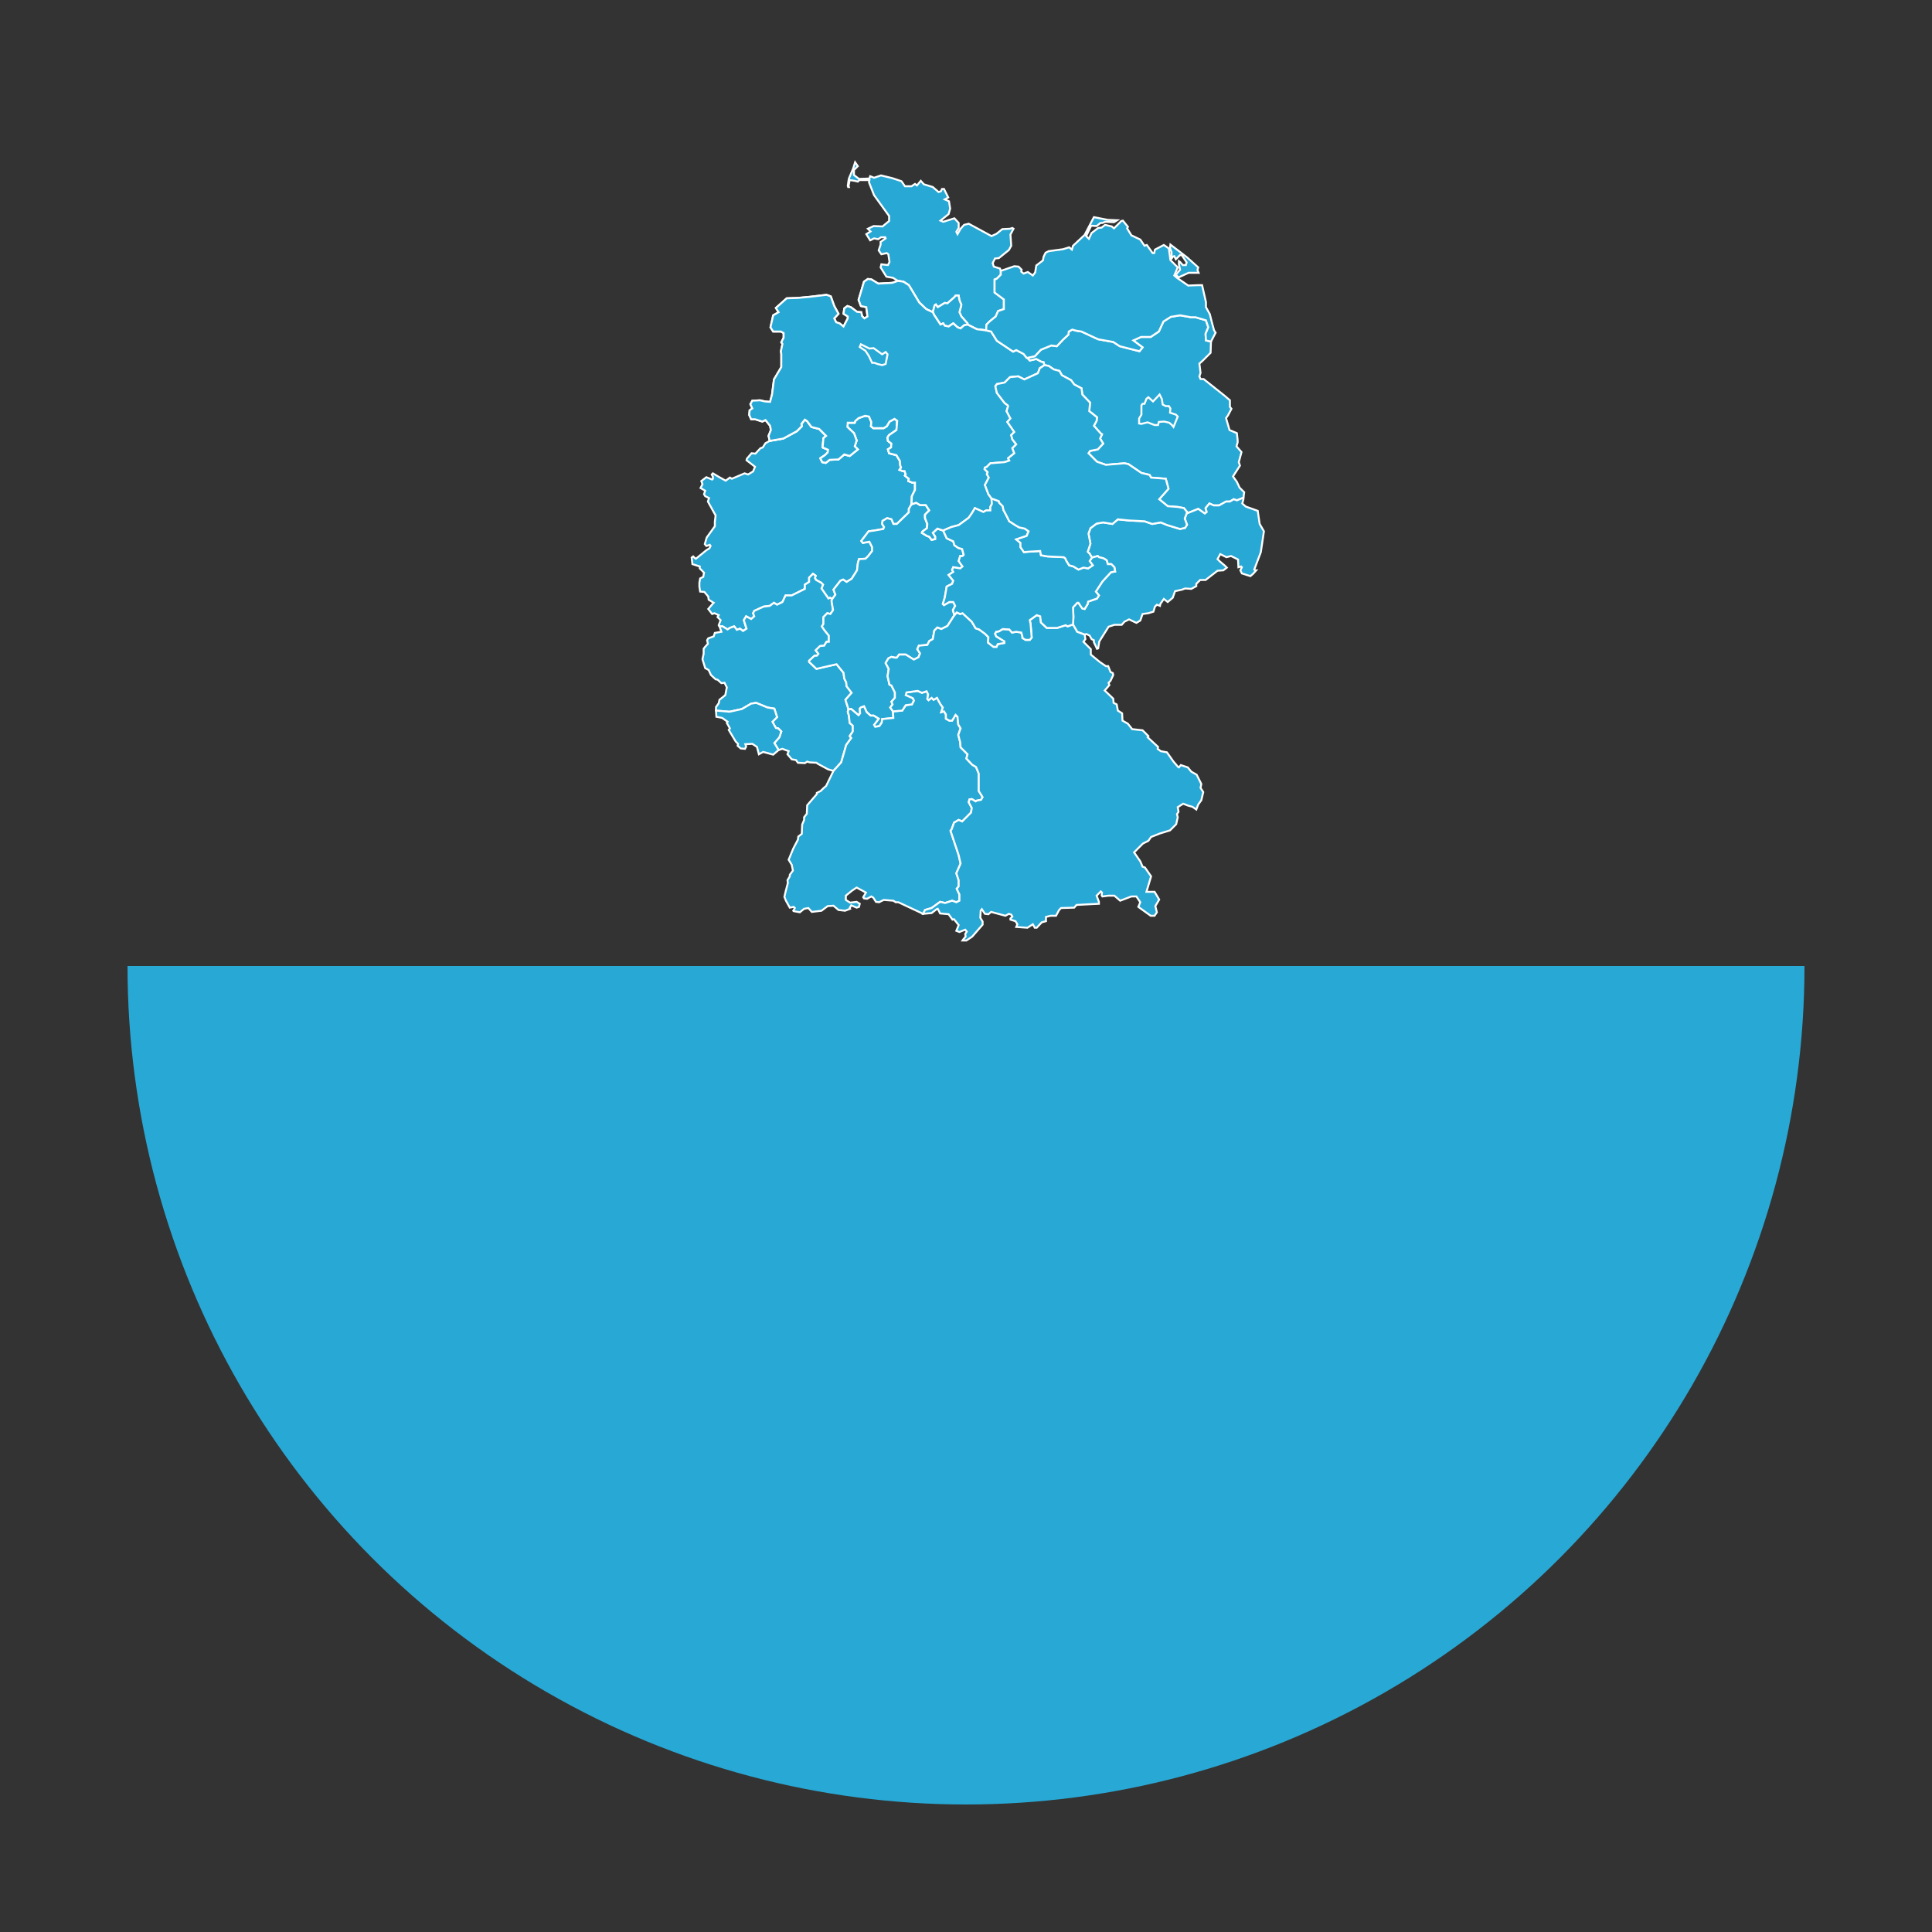
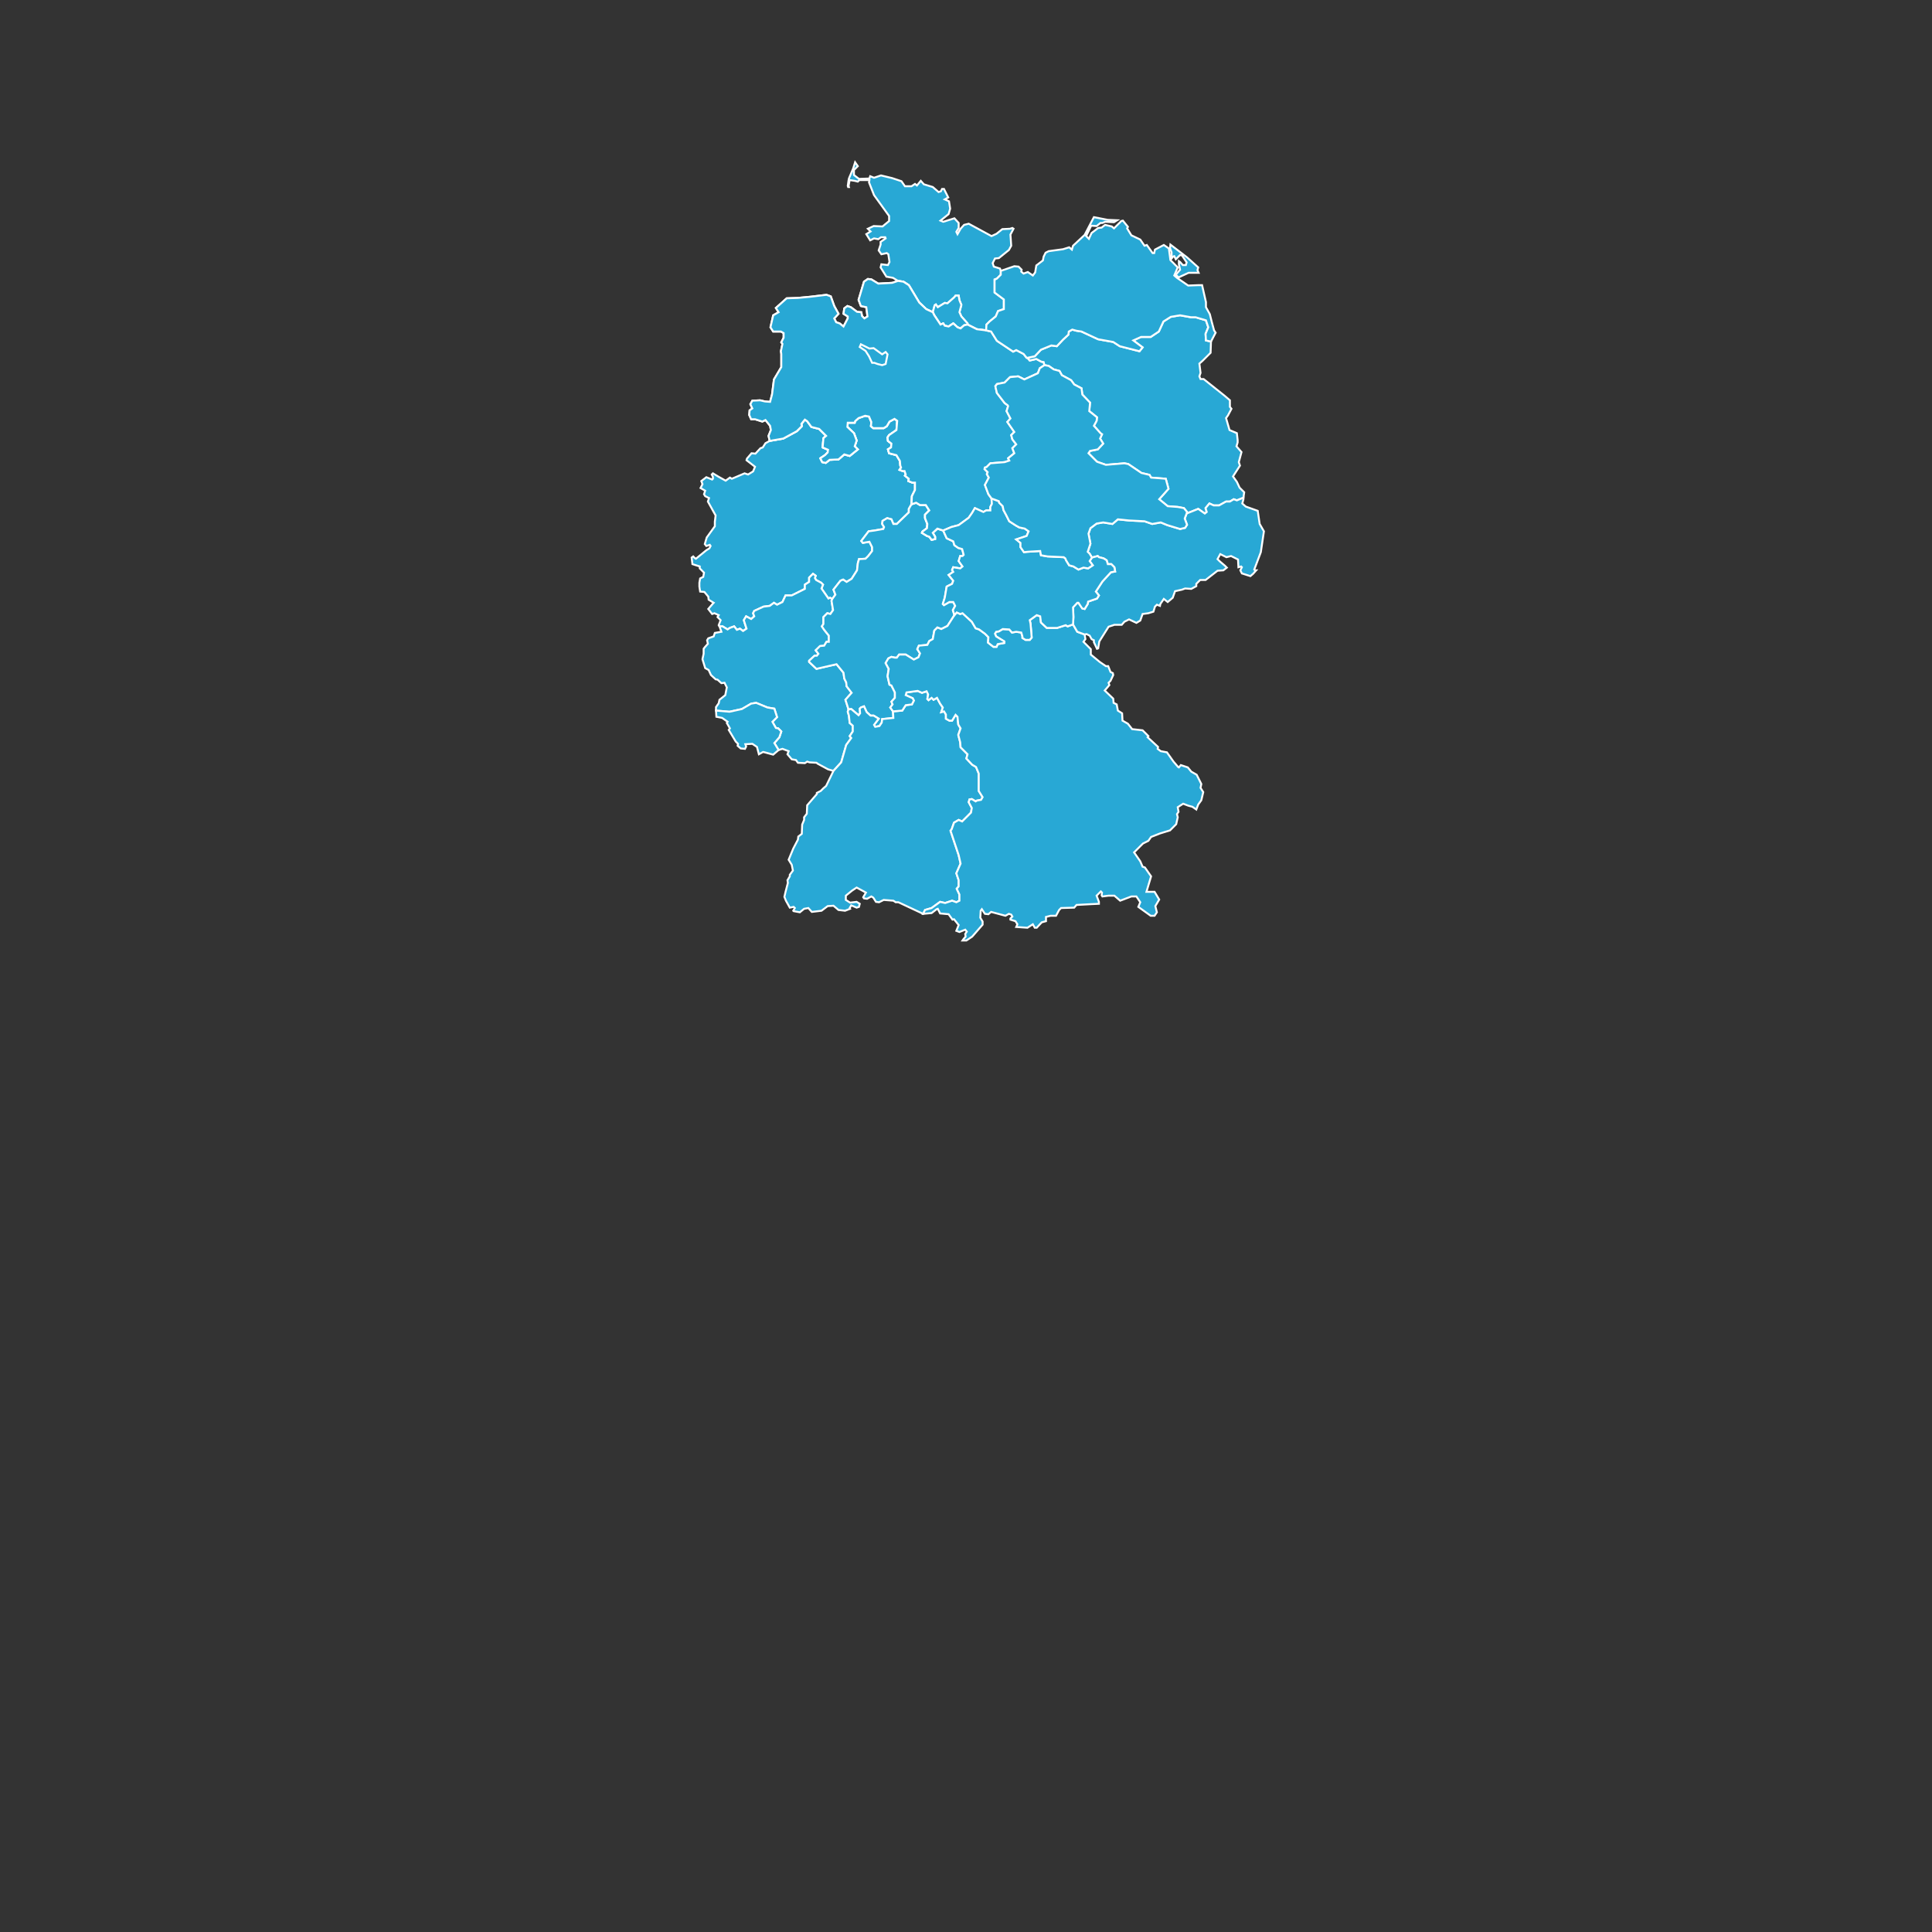
<svg xmlns="http://www.w3.org/2000/svg" xmlns:xlink="http://www.w3.org/1999/xlink" version="1.1" x="0px" y="0px" viewBox="0 0 500 500" style="enable-background:new 0 0 500 500;" xml:space="preserve">
  <rect x="0" y="0" width="500" height="500" fill="#333333" stroke="none" />
  <style type="text/css">
	.st0{clip-path:url(#SVGID_2_);fill:#28A8D5;}
	.st1{fill:#28A8D5;stroke:#FFFFFF;stroke-width:0.5;stroke-miterlimit:10;}
	.st2{display:none;}
	.st3{display:inline;}
	.st4{clip-path:url(#SVGID_4_);fill:#274A70;}
	.st5{fill:#274A70;}
	.st6{fill:#274A70;stroke:#FFFFFF;stroke-width:0.5;stroke-miterlimit:10;}
</style>
  <g id="Ebene_1">
    <g>
      <defs>
-         <rect id="SVGID_1_" x="17" y="250" width="467" height="222" />
-       </defs>
+         </defs>
      <clipPath id="SVGID_2_">
        <use xlink:href="#SVGID_1_" style="overflow:visible;" />
      </clipPath>
      <circle class="st0" cx="250" cy="250" r="217" />
    </g>
    <g>
      <polygon class="st1" points="220.8,43.6 219.7,46.2 219.6,46.7 219.4,48.1 219.5,48.4 219.7,48.4 219.6,48.1 219.9,46.6     221.2,46.8 222,47 222.4,46.6 225,46.6 224.9,47.2 226.2,50.5 230.1,55.9 230.1,57.2 228.4,58.6 226.1,58.5 224.6,59.2     225.3,59.9 224.2,60.6 225.2,62.2 226.2,61.7 227.3,61.9 228,61.4 229.1,61.4 229.2,61.7 227.9,62.6 227.9,63.3 227.4,64.8     228.1,65.8 229.5,65.5 229.9,65.8 230.2,67.8 229.8,68.6 228.1,68.4 227.9,69.2 229.4,71.6 231.1,71.9 232.4,72.7 233.8,72.9     235.2,73.8 237.9,78.3 239.7,80 241.4,80.8 241.9,79 242.2,78.8 242.7,79.5 244.5,78.4 245.2,78.5 247,76.9 247.3,76.5     248.1,76.5 248.3,77.7 248.8,78.9 248.3,80.8 248.8,81.9 250.4,83.7 250.4,84 252.8,85.2 255.2,85.5 255.3,84 256.1,83.2     257.7,81.9 258.3,80.5 259.8,80 259.8,77.5 257.4,75.7 257.4,72.3 258,72.1 259,71.1 259,70.1 258.8,69.5 257.2,69 256.9,68.1     257.5,66.9 258.5,66.8 261.1,64.7 261.7,63.6 261.5,60.7 262.3,59.2 262,59 261.4,59.2 259.4,59.3 257.9,60.5 256.6,61.1     250.7,57.9 249.5,58.2 248.6,59.2 247.8,60.6 247.5,60 248.1,59 248.1,57.7 247,56.5 244.1,57.4 243.4,57.1 245.5,55.4 245.9,54     245.6,52.1 244.5,51.6 245.4,51.1 244.3,48.9 243.8,48.9 243.5,49.5 242.9,49.7 241.4,48.4 239.1,47.7 238.3,46.8 237.3,48     236.8,47.6 235.9,48.2 234.2,48.2 233.3,46.9 230.9,46.1 228,45.4 226.2,46 225.2,45.6 225,46.2 222.3,46.3 221,45.3 221,44     222,43 221.3,42   " />
      <polygon class="st1" points="250.4,84 249.5,84.2 248.6,85 247.8,84.7 246.7,83.7 245.5,84.5 244.5,84.3 244.1,83.7 243.4,84     241.8,81.6 241.4,80.8 241.9,79 242.2,78.8 242.7,79.5 244.5,78.4 245.2,78.5 247,76.9 247.3,76.5 248.1,76.5 248.3,77.7     248.8,78.9 248.3,80.8 248.8,81.9 250.4,83.7   " />
      <polygon class="st1" points="181,151.8 181,150.8 181.2,149.7 182,149.3 182.2,148.2 181.1,147.1 181.1,146.6 179.2,146     179,144.3 179.4,144 179.9,144.5 180.1,144.6 182.8,142.4 183.6,141.9 183.9,141.3 183.7,141 182.8,141.3 182.4,140.8     182.9,139.1 185,136.2 185,135 185.2,133.4 183.2,129.8 183.5,128.9 182.5,128.4 182.2,127.9 182.5,127 181.3,126.3 181.8,125.3     181.5,124.5 182.8,123.5 184.3,124.1 184.5,123.9 184.5,123.4 184.2,122.8 184.5,122.5 186,123.4 187.8,124.4 188.9,123.6     189.4,123.9 192.7,122.5 193.6,122.8 194.9,122 195.4,120.8 193.2,119.1 193.3,118.7 194.5,117.3 195.5,117.4 196.8,116     197.4,115.8 198.1,114.7 199.2,114.1 202.7,113.5 206.2,111.6 207.5,110.3 207.4,109.7 208.3,108.6 208.9,109 210,110.5 212,111     213.8,112.8 213.1,113.4 212.9,115.8 214.3,116.4 214.2,117.1 213.5,117.8 212.3,118.6 212.8,119.6 213.7,119.8 214.7,119     217,118.9 218.5,117.6 219.9,118 222,116.3 221.2,115.5 221.7,114 221,112.1 219.3,110.5 219.4,109.4 221.2,109.4 221.3,109     222.2,108.2 223.9,107.6 224.9,107.8 225.5,109.2 225.4,110.3 226,110.8 228.7,110.8 229.5,110.3 230.2,109.1 231.5,108.4     232.2,108.9 232,111.3 230.1,112.6 229.7,113.2 229.8,114.1 230.7,114.8 230.6,115.8 229.8,116.3 230.1,117.3 232,117.8     232.9,119.3 233,120.5 233.2,121 232.8,121.6 233.6,121.9 234.1,121.9 234.4,122.8 234.2,123.1 235.2,123.9 235.1,124.5     236.1,124.9 236.8,124.9 236.8,126.8 236,128.4 235.9,130.5 235.2,131.7 235.2,132.6 232.1,135.6 231.2,135.6 230.7,134.4     229.6,134.1 228.4,134.8 228.3,135.6 228.8,136.4 228.6,136.9 226.3,137.3 224.8,137.5 222.9,140 223.3,140.5 225,140.2     225.7,141.6 225.7,142.6 224.7,143.9 224,144.6 222.3,144.7 222,145.8 221.8,147.6 220.4,149.8 219.1,150.6 218.2,150     217.5,150.3 215.7,152.6 216.2,153.9 215.4,155 214.8,154.7 214.4,154.9 212.6,152.3 213,151.3 212.5,150.8 211.2,150.1     210.9,149.6 211.1,149 210.4,148.5 209.4,149.5 209.4,150.6 208.3,151.3 208.3,152.4 204.9,154.1 203.3,154.1 202.5,155.8     201.1,156.5 200.3,156 199.2,156.8 197.6,157 195.2,158.1 194.9,158.7 195.2,159.5 194.4,160.2 193.1,159.5 192.5,160.5     193.2,162.7 192.3,163.3 191.5,162.7 190.7,163 190,162.1 188.9,162.5 188.3,162.9 187,162.1 186.2,162.1 186,161.8 186.5,160.5     185.7,159.7 186,159.2 184.9,158.7 184.3,158.9 183.3,157.6 184.5,156.2 184.7,156 183.4,155.2 183.3,154.4 182.3,153.2     181.2,153.1   " />
      <polygon class="st1" points="201.5,194.1 200.4,192.3 201.7,190.8 202.2,189.3 201.4,188.5 200.8,188.4 199.9,186.8 201.1,185.6     200.4,183.4 198.6,183.1 195.7,181.9 194.4,182.1 192,183.5 188.8,184.2 185.3,183.9 185.3,183 186,182 186.2,181.1 187.7,179.9     188.1,177.9 187.5,176.7 186.7,176.8 185.7,175.9 185.2,175.8 184,174.7 183.4,173.4 182.5,172.9 181.8,170.6 182.1,169.2     182.1,167.9 182.4,167.5 183.2,166.6 183,165.7 183.3,165.2 184.7,164.7 185,163.8 186.7,163.5 186.2,162.1 187,162.1     188.3,162.9 188.9,162.5 190,162.1 190.7,163 191.5,162.7 192.3,163.3 193.2,162.7 192.5,160.5 193.1,159.5 194.4,160.2     195.2,159.5 194.9,158.7 195.2,158.1 197.6,157 199.2,156.8 200.3,156 201.1,156.5 202.5,155.8 203.3,154.1 204.9,154.1     208.3,152.4 208.3,151.3 209.4,150.6 209.4,149.5 210.4,148.5 211.1,149 210.9,149.6 211.2,150.1 212.5,150.8 213,151.3     212.6,152.3 214.4,154.9 214.8,154.7 215.4,155 215.2,155.5 215.6,157.9 214.9,158.9 214.1,158.7 213.1,159.7 213.1,161.5     212.7,162.1 213.3,163 214.5,164.5 214.5,166.1 213.9,166.1 213.3,167.1 212.3,167.2 211.1,168.3 211.8,169.2 211.4,169.7     210.8,169.7 209.4,171 209.4,171.3 211.3,173.1 213,172.7 216.5,171.9 218.3,174.1 218.5,175.6 219,176.6 219.1,177.6     220.4,179.3 218.8,181.1 219.6,183.6 219.4,184.2 219.7,185.2 219.9,187.1 220.7,187.8 220.7,189.3 219.9,190.5 220.3,191     219,192.8 217.7,197.3 215.7,199.5 214.3,199.1 211.7,197.7 211.3,197.4 209.5,197.3 208.9,197.1 208.3,197.5 206.5,197.4     206,196.7 204.9,196.5 203.8,195.2 204.1,194.4 202.5,193.8   " />
      <polygon class="st1" points="185.4,185.5 185.3,183.9 188.8,184.2 192,183.5 194.4,182.1 195.7,181.9 198.6,183.1 200.4,183.4     201.1,185.6 199.9,186.8 200.8,188.4 201.4,188.5 202.2,189.3 201.7,190.8 200.4,192.3 201.5,194.1 200.1,195.3 197.5,194.6     196.4,195.2 195.9,193.3 194.7,192.5 192.9,192.6 193.1,193.2 192.8,193.8 191.7,193.7 190.9,193 191,192.5 190.4,191.9     188.6,188.9 188.9,188.5 188.1,187.1 188.3,186.8 186.9,185.8   " />
      <polygon class="st1" points="231.1,184.1 230.4,183.1 231,182.3 230.7,181.6 231.6,180.6 231.6,179.2 230.7,177.4 230.2,177.2     229.7,175 230,173.1 229.2,171.6 229.9,170.4 230.7,170 231.6,170.2 232.1,170.2 232.7,169.4 234.4,169.4 236.5,170.7     237.7,170.1 238.1,169.1 237.4,168 237.8,167.1 240,166.9 240.5,165.9 241.4,165.4 241.8,163.2 242.6,162.4 243.6,162.8     245.2,162 247,159.2 246.6,157.9 247.2,156.8 246.7,155.8 245.7,155.8 244.3,156.6 244,156.3 244.5,154.7 245,151.8 246.4,151.1     246.7,150.3 245.5,148.8 246.7,148 246.4,147.5 246.7,146.8 248.5,147.1 249.1,146.6 248.1,145.2 248.5,143.9 249.1,143.9     249.4,143.6 249,142.1 248,141.8 247,141.1 246.7,140.1 245,139.3 244.1,137.3 242.6,136.8 241.4,137.9 242,138.9 242,139.5     241.1,139.7 240.5,138.9 239.9,138.7 238.6,137.9 238.7,137.6 239.9,136.7 240,135.6 239.4,134.1 239.4,133.2 240.5,132.1     239.6,130.7 238.1,130.7 237.1,130.1 235.9,130.5 235.2,131.7 235.2,132.6 232.1,135.6 231.2,135.6 230.7,134.4 229.6,134.1     228.4,134.8 228.3,135.6 228.8,136.4 228.6,136.9 226.3,137.3 224.8,137.5 222.9,140 223.3,140.5 225,140.2 225.7,141.6     225.7,142.6 224.7,143.9 224,144.6 222.3,144.7 222,145.8 221.8,147.6 220.4,149.8 219.1,150.6 218.2,150 217.5,150.3     215.7,152.6 216.2,153.9 215.4,155 215.2,155.5 215.6,157.9 214.9,158.9 214.1,158.7 213.1,159.7 213.1,161.5 212.7,162.1     213.3,163 214.5,164.5 214.5,166.1 213.9,166.1 213.3,167.1 212.2,167.2 211.1,168.3 211.8,169.2 211.4,169.7 210.8,169.7     209.4,171 209.4,171.3 211.3,173.1 213,172.7 216.5,171.9 218.3,174.1 218.5,175.6 219,176.6 219.1,177.6 220.4,179.3     218.8,181.1 219.6,183.6 220.3,183.5 222.2,185.1 222.6,184.6 222.5,183.4 222.8,183.1 223.6,182.8 224.3,184.3 225.3,185.2     226.1,185.2 227.4,186 226.2,187.6 226.5,188.1 227.6,187.9 228.2,187 228.3,186.1 231.2,185.8   " />
      <polygon class="st1" points="231.1,184.1 233.5,183.9 234.4,182.5 236,182.3 236.5,181.3 236.2,180.7 234.4,179.9 234.6,179.2     237.5,178.8 238.6,179.3 239.9,178.9 240.2,179.7 240,180.9 240.3,181.2 241.1,180.6 241.6,181.1 242.5,180.6 243.3,182.1     244,183.1 243.6,184.3 244.3,184.1 244.8,184.9 244.8,186 245.7,186.5 246.4,186.5 247.3,185 247.8,185.5 248,187.5 248.6,188.5     248,190.2 248.5,192.1 248.6,193.4 250.4,195.2 250.1,196.3 251.6,197.9 252.6,198.5 253.3,200.2 253.3,204.7 254.3,206.3     253.9,207 252.8,207.2 252.5,207.4 251.5,206.8 250.9,206.9 250.7,207.6 251.5,209.1 251.3,210.3 249,212.6 248.1,212.2     246.9,212.9 246.3,214.6 246,215 248.1,221.3 248.6,223.5 247.5,226 248.1,227.8 248.1,229.4 247.6,230 248.3,231.5 248.3,233.1     247.5,233.5 246.4,233.1 244.6,233.7 243.3,233.4 241.1,235 239.4,235.5 238.9,236.5 232.5,233.5 231.8,233.5 231.2,233.1     228.7,232.9 227.5,233.5 226.7,233.4 226,232.3 225.5,232 224.4,232.6 223.6,232.5 223.4,232.2 224.1,231 221.7,229.7     220.5,230.5 218.9,231.8 218.9,232.9 220,233.6 221.7,233.4 222.5,233.9 222.3,234.7 221.7,234.9 220.3,234.3 219.9,235     220,235.2 218.7,235.7 217,235.5 215.7,234.4 214.2,234.5 212.6,235.7 210.1,236 209.2,235 208.1,235.2 207,236.1 205.4,235.8     205.3,235.7 205.7,235 205.4,234.7 204.4,234.9 203.4,233.1 203,232.1 203.3,230.8 203.9,228.5 203.8,227.8 204.4,226.8     204.4,226.4 205.2,225.3 204.9,223.8 204.1,222.5 205.3,219.6 206.5,217.3 206.6,216.5 207.5,215.8 207.6,213.4 208.1,212.2     208.1,211.5 208.8,210.6 208.9,208.4 211.4,205.5 211.4,205.2 212.4,204.7 213.1,204 213.8,203.4 215.7,199.5 217.7,197.3     219,192.8 220.3,191 219.9,190.5 220.7,189.3 220.7,187.8 219.9,187.1 219.7,185.2 219.4,184.2 219.6,183.6 220.3,183.5     222.2,185.1 222.6,184.6 222.5,183.4 222.8,183.1 223.6,182.8 224.3,184.3 225.3,185.2 226.1,185.2 227.4,186 226.2,187.6     226.5,188.1 227.6,187.9 228.2,187 228.3,186.1 231.2,185.8   " />
      <polygon class="st1" points="238.9,236.5 239.4,235.5 241.1,235 243.3,233.4 244.6,233.7 246.4,233.1 247.5,233.5 248.3,233.1     248.3,231.5 247.6,230 248.1,229.4 248.1,227.8 247.5,226 248.6,223.5 248.1,221.3 246,215 246.3,214.6 246.9,212.9 248.1,212.2     249,212.6 251.3,210.3 251.5,209.1 250.7,207.6 250.9,206.9 251.5,206.8 252.5,207.4 252.8,207.2 253.9,207 254.3,206.3     253.3,204.7 253.3,200.2 252.6,198.5 251.6,197.9 250.1,196.3 250.4,195.2 248.6,193.4 248.5,192.1 248,190.2 248.6,188.5     248,187.5 247.8,185.5 247.3,185 246.4,186.5 245.7,186.5 244.8,186 244.8,184.9 244.3,184.1 243.6,184.3 244,183.1 243.3,182.1     242.5,180.6 241.6,181.1 241.1,180.6 240.3,181.2 240,180.9 240.2,179.7 239.8,178.9 238.6,179.3 237.5,178.8 234.6,179.2     234.4,179.9 236.2,180.7 236.5,181.3 236,182.3 234.4,182.5 233.5,183.9 231.1,184.1 230.4,183.1 231,182.3 230.7,181.6     231.6,180.6 231.6,179.2 230.7,177.4 230.2,177.2 229.7,175 230,173.1 229.2,171.6 229.9,170.4 230.7,170 231.6,170.2     232.1,170.2 232.7,169.4 234.4,169.4 236.5,170.7 237.7,170.1 238.1,169.1 237.4,168 237.8,167.1 240,166.9 240.5,165.9     241.4,165.4 241.8,163.2 242.6,162.4 243.6,162.8 245.2,162 247,159.2 247.6,158.5 248.5,158.9 249.1,158.7 251.5,160.9     252.5,162.6 253.4,162.9 254.9,164 255.8,164.9 255.7,166.3 257.1,167.4 257.9,167.4 258.2,166.7 259.9,166.4 259.9,166     257.8,164.7 257.5,164 257.8,163.5 258.5,163.4 259.5,162.8 261.2,162.9 261.9,163.7 263,163.5 264.3,163.7 264.6,164.7     264.6,165.1 265.4,165.6 266.5,165.6 267,165 266.7,161.4 266.5,160.5 268.3,159.2 269.2,159.5 269.4,161.1 270.9,162.5     273.6,162.5 275.8,161.8 276.3,162.1 277.7,161.6 278.8,163.5 280.7,164.2 280.9,165.4 280.4,166.1 282.3,168 282.3,169.4     284.6,171.3 286.2,172.4 286.8,172.4 287.4,173.9 288,174.2 288.1,174.7 287.4,176.2 286.9,176.7 287.1,177.3 285.9,178.7     288.1,180.8 288.2,181.9 289,182.3 289.3,183.9 290.4,184.6 290.5,186.5 291.9,187.3 293,188.7 295.7,189 297.2,190.5 297,190.8     299.7,193.3 299.6,193.8 300.4,194.4 302,194.7 303.7,197.1 304.9,198.5 305.1,198.6 305.6,198 307.4,198.6 308.3,199.7     309.7,200.5 310.9,202.9 310.7,203.9 311.4,205 310.9,207.1 310.1,208.2 309.6,209.5 308.6,208.8 307.5,208.5 306.2,208     304.8,208.9 305,210.1 304.6,210.7 304.8,211.5 304.4,213.3 302.8,214.9 300.2,215.7 297.9,216.6 297.2,217.6 295.8,218.3     293.5,220.6 295.1,222.9 295.7,224.3 296.3,224.5 297.9,226.8 296.7,230.8 297.2,230.8 298.8,230.8 300,232.8 299,234.5     299.4,236.1 298.8,237 297.8,237 294.6,234.7 295.1,233.5 294.1,232 292.8,232 289.9,233.1 288.4,231.8 286.9,231.8 285.3,232     285.1,231.7 285.2,231 284.9,230.7 283.8,231.8 284.4,233.4 284.4,233.9 282.3,234 278.6,234.2 278,234.9 274.6,235 274.1,235.5     273.3,237 271.9,237 270.7,237.3 270.7,238.4 269.6,238.7 268.3,240.1 267.8,240.1 267.3,239.2 265.9,240.1 263,239.9     263.3,239.2 262.8,238.4 261.5,238 261.5,237.7 262,237.2 261.7,236.7 261.1,236.5 260.2,237 256.5,236 255.8,236.6 254.9,236.5     254.1,235.3 253.8,235.7 253.7,237.5 254.3,238.5 254.3,239.3 251.6,242.4 250.1,243.4 249.1,243.4 249.3,243.1 249.9,242.4     249.8,241.7 250.2,241.1 249.8,240.6 248.3,241.2 247.5,240.9 248.1,239.4 246.9,237.9 246.5,238 245.5,236.6 243.3,236.4     242.7,235.2 242.4,235.3 241.1,236.3   " />
      <polygon class="st1" points="222.9,80.8 221.8,80.7 220.2,79.5 219.3,79.2 218.5,79.8 218.3,81.2 219.4,81.9 219.4,82.4     218.3,84.5 217.3,83.7 216.4,83.4 215.9,82.4 217,81.2 215.9,79.2 215,76.7 213.9,76.3 209.7,76.8 206.5,77.1 203.6,77.2     200.8,79.7 201.5,80.8 200.1,81.6 199.4,84.7 200.1,85.8 202.1,85.8 202.8,86.2 202.8,87.4 202.2,88.6 202.5,89 202.1,90.9     202.2,91.6 202.2,95 200.3,98.2 199.8,102.1 199.3,104 198,103.9 196.7,103.6 194.7,103.7 194.2,104.6 194.7,105.7 194,106.2     193.9,107.4 194.4,108.5 195.4,108.5 197.3,109.1 198.1,108.7 199.3,110.2 199.5,111.3 198.9,112.8 199.2,114.1 202.7,113.5     206.2,111.6 207.5,110.3 207.4,109.7 208.3,108.6 208.9,109 210,110.5 212,111 213.8,112.8 213.1,113.4 212.9,115.8 214.3,116.4     214.2,117.1 213.5,117.8 212.3,118.6 212.8,119.6 213.7,119.8 214.7,119 217,118.9 218.5,117.6 219.9,118 222,116.3 221.2,115.5     221.7,114 221,112.1 219.3,110.5 219.4,109.4 221.2,109.4 221.3,109 222.2,108.2 223.9,107.6 224.9,107.8 225.5,109.2     225.4,110.3 226,110.8 228.7,110.8 229.5,110.3 230.2,109.1 231.5,108.4 232.2,108.9 232,111.3 230.1,112.6 229.7,113.2     229.8,114.1 230.7,114.8 230.6,115.8 229.8,116.3 230.1,117.3 232,117.8 232.9,119.3 233,120.5 233.2,121 232.8,121.6     233.6,121.9 234.1,121.9 234.4,122.8 234.2,123.1 235.2,123.9 235.1,124.5 236.1,124.9 236.8,124.9 236.8,126.8 236,128.4     235.9,130.5 237.1,130.1 238.1,130.7 239.6,130.7 240.5,132.1 239.4,133.2 239.4,134.1 240,135.6 239.9,136.7 238.7,137.6     238.6,137.9 239.9,138.7 240.5,138.9 241.1,139.7 242,139.5 242,138.9 241.4,137.9 242.6,136.8 244.1,137.3 246.2,136.4     248.1,135.9 250.7,134 251.6,132.7 252.3,131.5 254.5,132.5 255.2,132.1 256.3,132.1 256.3,131.2 256.7,130.4 256.6,129     255.8,127.9 254.9,125.5 255.9,123.6 255.4,122.7 255.6,122.2 254.8,121.4 254.9,121 255.3,120.9 256.3,119.9 260,119.6     261.2,119.2 260.9,118.6 262.5,117.3 262,116 263,115 262,113.7 261.7,112.6 262.5,111.8 260.7,109.2 261.5,108.3 260.5,106.4     260.9,105.1 260.8,104.9 260,104.3 258,101.7 257.6,99.9 258,99.4 260,99 261.4,97.6 263.5,97.4 265.1,98.2 268.6,96.6     269.1,95.3 270.3,94.5 270.1,93.7 269.5,93.6 268.2,92.9 266.5,93.3 265.9,92.6 265.7,92.6 264.9,91.6 263,90.6 262.2,91     258,88.2 256.5,85.8 255.2,85.5 252.8,85.2 250.4,84 249.5,84.2 248.6,85 247.8,84.7 246.7,83.7 245.5,84.5 244.5,84.3     244.1,83.7 243.4,84 241.8,81.6 241.4,80.8 239.7,80 237.9,78.3 235.2,73.8 233.8,72.9 232.4,72.7 230.9,73.2 227.3,73.4     225.5,72.3 224.6,72.2 223.6,72.9 222.2,77.6 222.8,79.2 224.2,79.5 224.5,81.9 223.7,82.4 223.1,81.8   " />
      <polygon class="st1" points="222.9,80.8 221.8,80.7 220.2,79.5 219.3,79.2 218.5,79.8 218.3,81.2 219.4,81.9 219.4,82.4     218.3,84.5 217.3,83.7 216.4,83.4 215.9,82.4 217,81.2 215.9,79.2 215,76.7 213.9,76.3 209.7,76.8 206.5,77.1 203.6,77.2     200.8,79.7 201.5,80.8 200.1,81.6 199.4,84.7 200.1,85.8 202.1,85.8 202.8,86.2 202.8,87.4 202.2,88.6 202.5,89 202.1,90.9     202.2,91.6 202.2,95 200.3,98.2 199.8,102.1 199.3,104 198,103.9 196.7,103.6 194.7,103.7 194.2,104.6 194.7,105.7 194,106.2     193.9,107.4 194.4,108.5 195.4,108.5 197.3,109.1 198.1,108.7 199.3,110.2 199.5,111.3 198.9,112.8 199.2,114.1 202.7,113.5     206.2,111.6 207.5,110.3 207.4,109.7 208.3,108.6 208.9,109 210,110.5 212,111 213.8,112.8 213.1,113.4 212.9,115.8 214.3,116.4     214.2,117.1 213.5,117.8 212.3,118.6 212.8,119.6 213.7,119.8 214.7,119 217,118.9 218.5,117.6 219.9,118 222,116.3 221.2,115.5     221.7,114 221,112.1 219.3,110.5 219.4,109.4 221.2,109.4 221.3,109 222.2,108.2 223.9,107.6 224.9,107.8 225.5,109.2     225.4,110.3 226,110.8 228.7,110.8 229.5,110.3 230.2,109.1 231.5,108.4 232.2,108.9 232,111.3 230.1,112.6 229.7,113.2     229.8,114.1 230.7,114.8 230.6,115.8 229.8,116.3 230.1,117.3 232,117.8 232.9,119.3 233,120.5 233.2,121 232.8,121.6     233.6,121.9 234.1,121.9 234.4,122.8 234.2,123.1 235.2,123.9 235.1,124.5 236.1,124.9 236.8,124.9 236.8,126.8 236,128.4     235.9,130.5 237.1,130.1 238.1,130.7 239.6,130.7 240.5,132.1 239.4,133.2 239.4,134.1 240,135.6 239.9,136.7 238.7,137.6     238.6,137.9 239.9,138.7 240.5,138.9 241.1,139.7 242,139.5 242,138.9 241.4,137.9 242.6,136.8 244.1,137.3 246.2,136.4     248.1,135.9 250.7,134 251.6,132.7 252.3,131.5 254.5,132.5 255.2,132.1 256.3,132.1 256.3,131.2 256.7,130.4 256.6,129     255.8,127.9 254.9,125.5 255.9,123.6 255.4,122.7 255.6,122.2 254.8,121.4 254.9,121 255.3,120.9 256.3,119.9 260,119.6     261.2,119.2 260.9,118.6 262.5,117.3 262,116 263,115 262,113.7 261.7,112.6 262.5,111.8 260.7,109.2 261.5,108.3 260.5,106.4     260.9,105.1 260.8,104.9 260,104.3 258,101.7 257.6,99.9 258,99.4 260,99 261.4,97.6 263.5,97.4 265.1,98.2 268.6,96.6     269.1,95.3 270.3,94.5 270.1,93.7 269.5,93.6 268.2,92.9 266.5,93.3 265.9,92.6 265.7,92.6 264.9,91.6 263,90.6 262.2,91     258,88.2 256.5,85.8 255.2,85.5 252.8,85.2 250.4,84 249.5,84.2 248.6,85 247.8,84.7 246.7,83.7 245.5,84.5 244.5,84.3     244.1,83.7 243.4,84 241.8,81.6 241.4,80.8 239.7,80 237.9,78.3 235.2,73.8 233.8,72.9 232.4,72.7 230.9,73.2 227.3,73.4     225.5,72.3 224.6,72.2 223.6,72.9 222.2,77.6 222.8,79.2 224.2,79.5 224.5,81.9 223.7,82.4 223.1,81.8   " />
      <polygon class="st1" points="226.1,90.1 228.3,91.7 229.2,91.1 229.7,91.7 229.2,94.2 228.3,94.5 227.1,94.2 226.3,93.9     225.7,93.9 224.9,92.2 224,90.8 222.5,89.8 222.8,89.1 225,90.2   " />
      <polygon class="st1" points="313.4,88.4 313.3,91.3 311.2,93.4 310.4,94.1 310.7,96.5 310.4,97.4 310.7,98.1 311.5,98.1     316.9,102.4 318.3,103.6 318.3,105.3 318.7,105.8 317.8,107.5 317.3,108.2 318.2,111.3 320.1,112.1 320.3,113.9 320.3,114.5     320,115.5 321.3,117 320.6,119.6 320.9,120.5 319.1,123.3 320.1,124.7 320.8,126.2 322,127.4 321.8,128.8 320.1,129.5     319.3,129.2 318.3,129.8 317.3,129.8 315.5,130.8 314.1,130.8 313,130.3 312,131.5 312.3,132.5 311.8,132.9 310.1,131.7     307.1,132.9 307.2,132.5 306.4,131.5 304.8,131.2 302.2,131 300,129.2 302.4,126.5 301.7,123.9 297.9,123.6 297.5,122.9     295.4,122.4 292,120.1 291,119.9 286.2,120.3 283.9,119.5 281.7,117.3 282.1,116.7 284.1,116.3 285.5,114.8 284.7,113.5     285.2,112.4 284.8,112.1 283.1,110.2 283.8,108.9 283.9,108 281.9,106.4 282.1,104.2 280.1,102.1 279.9,100.5 278,99.5     277.2,98.4 274.8,97.1 274.2,96 272.7,95.6 271.4,94.7 270.3,94.5 270.1,93.7 269.5,93.6 268.2,92.9 266.5,93.3 265.9,92.6     267.8,92.2 269.4,90.5 272.1,89.4 273.5,89.6 275.1,87.9 276.5,86.6 276.6,85.8 277.5,85.3 278.6,85.6 279.9,85.8 282.9,87.2     284.2,87.8 288.1,88.5 289.8,89.6 294.9,90.9 295.7,89.9 293.3,88.1 295.3,87.2 297.8,87.2 299.9,85.8 301.1,83.2 303,82     305.4,81.6 308.2,82.1 309.4,82.1 312.1,82.9 312.7,84.7 312,86.4 312.1,88.1   " />
-       <polygon class="st1" points="298.4,103.9 300.1,102.1 300.7,103.3 300.9,104.7 301.7,105.1 302.5,105.1 302.9,105.7 302.8,106.8     304.3,107.3 304.8,107.8 303.7,110.5 303.3,110 302.6,109.4 301.3,109.1 299.9,109.2 299.7,110 298.8,110 297,109.3 295.4,109.7     294.8,109.6 294.8,108.3 295.4,107.3 295.4,104.9 295.7,104.5 296.2,104.5 296.7,103.2 297.2,102.8   " />
      <polygon class="st1" points="320.1,129.5 319.3,129.2 318.3,129.8 317.3,129.8 315.5,130.8 314.1,130.8 313,130.3 312,131.5     312.3,132.5 311.8,132.9 310.1,131.7 307.1,132.9 306.6,134.2 307.2,135.8 306.7,136.6 305.4,136.9 302.1,135.9 300.4,135.2     298.2,135.6 296.2,134.9 292.2,134.7 289.3,134.4 287.9,135.6 285.5,135.2 283.8,135.5 282.2,136.7 281.7,138.1 282.2,140.7     281.5,142.8 282,143.3 282.6,144.3 284.1,143.9 284.4,144.2 285.6,144.5 286.4,145 286.7,146 287.6,146 288.4,146.8 288.6,147.9     287.5,148.1 285.3,150.5 283.6,153.1 284.4,154.1 283.9,154.9 281.6,155.7 281.5,156.3 280.7,157.6 280.1,157.4 279.1,156     278.8,156 277.7,157.1 277.8,159.7 277.7,161.6 278.8,163.5 280.7,164.2 281.2,164.1 282,164.5 282.5,165.4 283.1,165.7     283.1,166.2 283.9,167.9 284.2,167.8 284.5,166 286.9,162.2 288.4,161.7 290.3,161.7 291,160.9 292.2,160.3 294.1,161.2     295.1,160.6 295.7,158.9 297.2,158.7 298.5,158.3 298.9,157 299.4,156.5 300.2,156.8 300.3,156.3 301.2,155 302.2,155.8     303.5,154.7 304.1,153 305.9,152.6 306.7,152.3 308.3,152.4 309.6,151.7 309.6,151.1 310.6,150.1 312,150.1 315.1,147.7     316.6,147.6 317.5,146.9 317,146.4 315.7,145.3 315.1,144.7 315.8,143.4 317.4,144.2 318.6,143.9 320.4,144.8 320.5,146.8     321.2,146.6 321.4,146.8 321,147.6 321.4,148.4 323.6,149.1 324.3,148.5 325.1,147.6 324.8,147.6 324.6,147.4 326.3,142.9     327.1,137.5 326,135.6 325.5,132.2 322.4,131.1 321.5,130.3 321.8,129.2 321.8,128.8   " />
      <polygon class="st1" points="282.6,144.3 284.1,143.9 284.4,144.2 285.6,144.5 286.4,145 286.7,146 287.6,146 288.4,146.8     288.6,147.9 287.5,148.1 285.3,150.5 283.6,153.1 284.4,154.1 283.9,154.9 281.6,155.7 281.5,156.3 280.7,157.6 280.1,157.5     279.1,156 278.8,156 277.7,157.2 277.8,159.7 277.7,161.6 276.3,162.1 275.8,161.8 273.6,162.5 270.9,162.5 269.4,161.1     269.2,159.5 268.3,159.2 266.5,160.5 266.7,161.4 267,165 266.5,165.6 265.4,165.6 264.6,165.1 264.6,164.7 264.3,163.7     263,163.5 261.9,163.7 261.2,162.9 259.5,162.8 258.5,163.4 257.8,163.5 257.5,164 257.8,164.7 259.9,166 259.9,166.4     258.2,166.7 257.9,167.4 257.1,167.4 255.7,166.3 255.8,164.9 254.9,164 253.4,162.9 252.5,162.6 251.5,160.9 249.1,158.7     248.5,158.9 247.6,158.5 247,159.2 246.6,157.9 247.2,156.8 246.7,155.8 245.7,155.8 244.3,156.6 244,156.3 244.5,154.7     245,151.8 246.4,151.1 246.7,150.3 245.5,148.8 246.7,148 246.4,147.5 246.7,146.8 248.5,147.1 249.1,146.6 248.1,145.2     248.5,143.9 249.1,143.9 249.4,143.6 249,142.1 248,141.8 247,141.1 246.7,140.1 245,139.3 244.1,137.3 246.2,136.4 248.1,135.9     250.7,134 251.6,132.7 252.3,131.5 254.5,132.5 255.2,132.1 256.3,132.1 256.3,131.2 256.7,130.4 256.6,129 258.5,129.7     258.6,130.1 259.5,131 259.7,132 260.4,133.3 261.2,134.9 262.9,136 263.8,136.5 265.2,136.8 266.2,137.5 265.7,138.7 263,139.6     264.1,140.5 264.1,141.6 265,142.9 265.9,142.8 269.2,142.6 269.4,143.7 271.1,144 275.3,144.2 275.7,144.5 275.9,145     276.7,146.3 277.8,146.6 279.1,147.4 280.4,146.9 281.6,147.1 282.8,146.3 282,145.2   " />
      <polygon class="st1" points="313.4,88.4 312.1,88.1 312,86.4 312.7,84.7 312.1,82.9 309.4,82.1 308.2,82.1 305.4,81.6 303,82     301.1,83.2 299.9,85.8 297.8,87.2 295.3,87.2 293.3,88.1 295.7,89.9 294.9,90.9 289.8,89.6 288.1,88.5 284.2,87.8 282.9,87.2     279.9,85.8 278.6,85.6 277.5,85.3 276.6,85.8 276.5,86.6 275.1,87.9 273.5,89.6 272.1,89.4 269.4,90.5 267.8,92.2 265.9,92.6     265.7,92.6 264.9,91.6 263,90.6 262.2,91 258,88.2 256.5,85.8 255.2,85.5 255.3,84 256.1,83.2 257.7,81.9 258.3,80.5 259.8,80     259.8,77.5 257.4,75.7 257.4,72.4 258,72.1 259,71.1 259,70.1 259.6,69.9 262.5,68.9 263.6,69 264.4,69.8 264.3,70.3 264.9,70.8     266,70.4 267.3,71.3 267.9,70.5 268.2,68.7 269.9,67.4 270.1,66.4 270.6,65.4 271.4,65 275.1,64.5 276.7,64 277.4,64.6     277.7,63.6 280.7,60.8 283.1,56.2 286.7,56.9 289.1,57 288.3,57.5 286,57.4 285.3,57.7 284.8,57.7 283.8,58.5 282.4,58.4     281.1,61.1 281.8,61.8 282.5,60.3 284.2,59 285.1,58.9 286,58.2 287.7,58.6 288.3,59.1 290.2,57.2 290.6,57.1 291.9,58.7     291.7,59.1 292.8,60.9 295.1,62 296.2,63.6 296.8,63.4 298.3,65.5 298.7,65.5 298.9,64.6 301.2,63.4 302.5,64.3 302.9,67.3     304.8,69.2 303.9,71.3 304.6,71.9 307.5,73.9 310.1,73.8 311.1,73.8 312.1,78.2 312.1,79.5 313.1,81.3 313.6,83.3 314.2,85.5     314.6,86.1   " />
      <polygon class="st1" points="270.3,94.5 271.4,94.7 272.7,95.6 274.2,96 274.8,97.1 277.2,98.4 278,99.5 279.9,100.5 280.1,102.1     282.1,104.2 281.9,106.4 283.9,108 283.8,108.9 283.1,110.2 284.8,112.1 285.2,112.4 284.7,113.5 285.5,114.8 284.1,116.3     282.1,116.7 281.7,117.3 283.9,119.5 286.2,120.3 291,119.9 292,120.1 295.4,122.4 297.5,122.9 297.9,123.6 301.7,123.9     302.4,126.5 300,129.2 302.2,131 304.8,131.2 306.4,131.5 307.2,132.5 307.1,132.9 306.6,134.2 307.2,135.8 306.7,136.6     305.4,136.9 302.1,135.9 300.4,135.2 298.2,135.6 296.2,134.9 292.2,134.7 289.3,134.4 287.9,135.6 285.5,135.2 283.8,135.5     282.2,136.7 281.7,138.1 282.2,140.7 281.5,142.8 282,143.3 282.6,144.3 282,145.2 282.8,146.3 281.6,147.1 280.4,146.9     279.1,147.4 277.8,146.6 276.7,146.3 275.9,145 275.7,144.5 275.3,144.2 271.1,144 269.4,143.7 269.2,142.6 265.9,142.8     265,142.9 264.1,141.6 264.1,140.5 263,139.6 265.7,138.7 266.2,137.5 265.2,136.8 263.8,136.5 262.9,136 261.2,134.9     260.4,133.3 259.7,132 259.5,131 258.6,130.1 258.5,129.7 256.6,129 255.8,127.9 254.9,125.5 255.9,123.6 255.4,122.7     255.6,122.2 254.8,121.4 254.9,121 255.3,120.9 256.3,119.9 260,119.6 261.2,119.2 260.9,118.6 262.5,117.3 262,116 263,115     262,113.7 261.7,112.6 262.5,111.8 260.7,109.2 261.5,108.3 260.5,106.4 260.9,105.1 260.8,104.9 260,104.3 258,101.7 257.6,100     258,99.4 260,99 261.4,97.6 263.5,97.4 265.1,98.2 268.6,96.6 269.1,95.3   " />
      <polygon class="st1" points="310.2,70.6 307.6,70.6 305,71.8 304.3,71.1 305.4,69.8 305.1,68.4 305.1,67.6 305.4,67.8 306.1,68.6     306.9,68.6 307.1,67.9 305.9,66.1 305.4,66 305,66.4 304.3,67.1 303.9,66.3 303.6,66.4 303.2,66.9 303.2,65.3 302.8,64.2     302.9,63.3 307.2,66.6 310.1,69.2 309.9,69.9   " />
    </g>
  </g>
  <g id="Ebene_1_Kopie" class="st2">
    <g class="st3">
      <defs>
        <rect id="SVGID_3_" x="17" y="250" width="467" height="222" />
      </defs>
      <clipPath id="SVGID_4_">
        <use xlink:href="#SVGID_3_" style="overflow:visible;" />
      </clipPath>
      <circle class="st4" cx="250" cy="250" r="217" />
    </g>
    <g class="st3">
      <path class="st5" d="M441.9,17l2.1,3c-8.5,6.4-18,16.3-28.4,29.6c-10.4,13.3-18.4,25.8-23.9,37.3l-4.4,3c-3.7,2.5-6.1,4.4-7.5,5.7    c-0.5-1.9-1.7-4.9-3.4-9.2l-1.7-3.9c-2.4-5.6-4.6-9.7-6.7-12.3c-2-2.7-4.3-4.4-6.9-5.3c4.3-4.5,8.2-6.8,11.8-6.8    c3.1,0,6.5,4.2,10.2,12.5l1.8,4.2c6.7-11.3,15.4-22.3,25.9-33C421.5,30.9,431.9,22.7,441.9,17z" />
    </g>
    <g class="st3">
      <polygon class="st6" points="220.8,43.6 219.7,46.2 219.6,46.7 219.4,48.1 219.5,48.4 219.7,48.4 219.6,48.1 219.9,46.6     221.2,46.8 222,47 222.4,46.6 225,46.6 224.9,47.2 226.2,50.5 230.1,55.9 230.1,57.2 228.4,58.6 226.1,58.5 224.6,59.2     225.3,59.9 224.2,60.6 225.2,62.2 226.2,61.7 227.3,61.9 228,61.4 229.1,61.4 229.2,61.7 227.9,62.6 227.9,63.3 227.4,64.8     228.1,65.8 229.5,65.5 229.9,65.8 230.2,67.8 229.8,68.6 228.1,68.4 227.9,69.2 229.4,71.6 231.1,71.9 232.4,72.7 233.8,72.9     235.2,73.8 237.9,78.3 239.7,80 241.4,80.8 241.9,79 242.2,78.8 242.7,79.5 244.5,78.4 245.2,78.5 247,76.9 247.3,76.5     248.1,76.5 248.3,77.7 248.8,78.9 248.3,80.8 248.8,81.9 250.4,83.7 250.4,84 252.8,85.2 255.2,85.5 255.3,84 256.1,83.2     257.7,81.9 258.3,80.5 259.8,80 259.8,77.5 257.4,75.7 257.4,72.3 258,72.1 259,71.1 259,70.1 258.8,69.5 257.2,69 256.9,68.1     257.5,66.9 258.5,66.8 261.1,64.7 261.7,63.6 261.5,60.7 262.3,59.2 262,59 261.4,59.2 259.4,59.3 257.9,60.5 256.6,61.1     250.7,57.9 249.5,58.2 248.6,59.2 247.8,60.6 247.5,60 248.1,59 248.1,57.7 247,56.5 244.1,57.4 243.4,57.1 245.5,55.4 245.9,54     245.6,52.1 244.5,51.6 245.4,51.1 244.3,48.9 243.8,48.9 243.5,49.5 242.9,49.7 241.4,48.4 239.1,47.7 238.3,46.8 237.3,48     236.8,47.6 235.9,48.2 234.2,48.2 233.3,46.9 230.9,46.1 228,45.4 226.2,46 225.2,45.6 225,46.2 222.3,46.3 221,45.3 221,44     222,43 221.3,42   " />
      <polygon class="st6" points="250.4,84 249.5,84.2 248.6,85 247.8,84.7 246.7,83.7 245.5,84.5 244.5,84.3 244.1,83.7 243.4,84     241.8,81.6 241.4,80.8 241.9,79 242.2,78.8 242.7,79.5 244.5,78.4 245.2,78.5 247,76.9 247.3,76.5 248.1,76.5 248.3,77.7     248.8,78.9 248.3,80.8 248.8,81.9 250.4,83.7   " />
      <polygon class="st6" points="181,151.8 181,150.8 181.2,149.7 182,149.3 182.2,148.2 181.1,147.1 181.1,146.6 179.2,146     179,144.3 179.4,144 179.9,144.5 180.1,144.6 182.8,142.4 183.6,141.9 183.9,141.3 183.7,141 182.8,141.3 182.4,140.8     182.9,139.1 185,136.2 185,135 185.2,133.4 183.2,129.8 183.5,128.9 182.5,128.4 182.2,127.9 182.5,127 181.3,126.3 181.8,125.3     181.5,124.5 182.8,123.5 184.3,124.1 184.5,123.9 184.5,123.4 184.2,122.8 184.5,122.5 186,123.4 187.8,124.4 188.9,123.6     189.4,123.9 192.7,122.5 193.6,122.8 194.9,122 195.4,120.8 193.2,119.1 193.3,118.7 194.5,117.3 195.5,117.4 196.8,116     197.4,115.8 198.1,114.7 199.2,114.1 202.7,113.5 206.2,111.6 207.5,110.3 207.4,109.7 208.3,108.6 208.9,109 210,110.5 212,111     213.8,112.8 213.1,113.4 212.9,115.8 214.3,116.4 214.2,117.1 213.5,117.8 212.3,118.6 212.8,119.6 213.7,119.8 214.7,119     217,118.9 218.5,117.6 219.9,118 222,116.3 221.2,115.5 221.7,114 221,112.1 219.3,110.5 219.4,109.4 221.2,109.4 221.3,109     222.2,108.2 223.9,107.6 224.9,107.8 225.5,109.2 225.4,110.3 226,110.8 228.7,110.8 229.5,110.3 230.2,109.1 231.5,108.4     232.2,108.9 232,111.3 230.1,112.6 229.7,113.2 229.8,114.1 230.7,114.8 230.6,115.8 229.8,116.3 230.1,117.3 232,117.8     232.9,119.3 233,120.5 233.2,121 232.8,121.6 233.6,121.9 234.1,121.9 234.4,122.8 234.2,123.1 235.2,123.9 235.1,124.5     236.1,124.9 236.8,124.9 236.8,126.8 236,128.4 235.9,130.5 235.2,131.7 235.2,132.6 232.1,135.6 231.2,135.6 230.7,134.4     229.6,134.1 228.4,134.8 228.3,135.6 228.8,136.4 228.6,136.9 226.3,137.3 224.8,137.5 222.9,140 223.3,140.5 225,140.2     225.7,141.6 225.7,142.6 224.7,143.9 224,144.6 222.3,144.7 222,145.8 221.8,147.6 220.4,149.8 219.1,150.6 218.2,150     217.5,150.3 215.7,152.6 216.2,153.9 215.4,155 214.8,154.7 214.4,154.9 212.6,152.3 213,151.3 212.5,150.8 211.2,150.1     210.9,149.6 211.1,149 210.4,148.5 209.4,149.5 209.4,150.6 208.3,151.3 208.3,152.4 204.9,154.1 203.3,154.1 202.5,155.8     201.1,156.5 200.3,156 199.2,156.8 197.6,157 195.2,158.1 194.9,158.7 195.2,159.5 194.4,160.2 193.1,159.5 192.5,160.5     193.2,162.7 192.3,163.3 191.5,162.7 190.7,163 190,162.1 188.9,162.5 188.3,162.9 187,162.1 186.2,162.1 186,161.8 186.5,160.5     185.7,159.7 186,159.2 184.9,158.7 184.3,158.9 183.3,157.6 184.5,156.2 184.7,156 183.4,155.2 183.3,154.4 182.3,153.2     181.2,153.1   " />
      <polygon class="st6" points="201.5,194.1 200.4,192.3 201.7,190.8 202.2,189.3 201.4,188.5 200.8,188.4 199.9,186.8 201.1,185.6     200.4,183.4 198.6,183.1 195.7,181.9 194.4,182.1 192,183.5 188.8,184.2 185.3,183.9 185.3,183 186,182 186.2,181.1 187.7,179.9     188.1,177.9 187.5,176.7 186.7,176.8 185.7,175.9 185.2,175.8 184,174.7 183.4,173.4 182.5,172.9 181.8,170.6 182.1,169.2     182.1,167.9 182.4,167.5 183.2,166.6 183,165.7 183.3,165.2 184.7,164.7 185,163.8 186.7,163.5 186.2,162.1 187,162.1     188.3,162.9 188.9,162.5 190,162.1 190.7,163 191.5,162.7 192.3,163.3 193.2,162.7 192.5,160.5 193.1,159.5 194.4,160.2     195.2,159.5 194.9,158.7 195.2,158.1 197.6,157 199.2,156.8 200.3,156 201.1,156.5 202.5,155.8 203.3,154.1 204.9,154.1     208.3,152.4 208.3,151.3 209.4,150.6 209.4,149.5 210.4,148.5 211.1,149 210.9,149.6 211.2,150.1 212.5,150.8 213,151.3     212.6,152.3 214.4,154.9 214.8,154.7 215.4,155 215.2,155.5 215.6,157.9 214.9,158.9 214.1,158.7 213.1,159.7 213.1,161.5     212.7,162.1 213.3,163 214.5,164.5 214.5,166.1 213.9,166.1 213.3,167.1 212.3,167.2 211.1,168.3 211.8,169.2 211.4,169.7     210.8,169.7 209.4,171 209.4,171.3 211.3,173.1 213,172.7 216.5,171.9 218.3,174.1 218.5,175.6 219,176.6 219.1,177.6     220.4,179.3 218.8,181.1 219.6,183.6 219.4,184.2 219.7,185.2 219.9,187.1 220.7,187.8 220.7,189.3 219.9,190.5 220.3,191     219,192.8 217.7,197.3 215.7,199.5 214.3,199.1 211.7,197.7 211.3,197.4 209.5,197.3 208.9,197.1 208.3,197.5 206.5,197.4     206,196.7 204.9,196.5 203.8,195.2 204.1,194.4 202.5,193.8   " />
      <polygon class="st6" points="185.4,185.5 185.3,183.9 188.8,184.2 192,183.5 194.4,182.1 195.7,181.9 198.6,183.1 200.4,183.4     201.1,185.6 199.9,186.8 200.8,188.4 201.4,188.5 202.2,189.3 201.7,190.8 200.4,192.3 201.5,194.1 200.1,195.3 197.5,194.6     196.4,195.2 195.9,193.3 194.7,192.5 192.9,192.6 193.1,193.2 192.8,193.8 191.7,193.7 190.9,193 191,192.5 190.4,191.9     188.6,188.9 188.9,188.5 188.1,187.1 188.3,186.8 186.9,185.8   " />
      <polygon class="st6" points="231.1,184.1 230.4,183.1 231,182.3 230.7,181.6 231.6,180.6 231.6,179.2 230.7,177.4 230.2,177.2     229.7,175 230,173.1 229.2,171.6 229.9,170.4 230.7,170 231.6,170.2 232.1,170.2 232.7,169.4 234.4,169.4 236.5,170.7     237.7,170.1 238.1,169.1 237.4,168 237.8,167.1 240,166.9 240.5,165.9 241.4,165.4 241.8,163.2 242.6,162.4 243.6,162.8     245.2,162 247,159.2 246.6,157.9 247.2,156.8 246.7,155.8 245.7,155.8 244.3,156.6 244,156.3 244.5,154.7 245,151.8 246.4,151.1     246.7,150.3 245.5,148.8 246.7,148 246.4,147.5 246.7,146.8 248.5,147.1 249.1,146.6 248.1,145.2 248.5,143.9 249.1,143.9     249.4,143.6 249,142.1 248,141.8 247,141.1 246.7,140.1 245,139.3 244.1,137.3 242.6,136.8 241.4,137.9 242,138.9 242,139.5     241.1,139.7 240.5,138.9 239.9,138.7 238.6,137.9 238.7,137.6 239.9,136.7 240,135.6 239.4,134.1 239.4,133.2 240.5,132.1     239.6,130.7 238.1,130.7 237.1,130.1 235.9,130.5 235.2,131.7 235.2,132.6 232.1,135.6 231.2,135.6 230.7,134.4 229.6,134.1     228.4,134.8 228.3,135.6 228.8,136.4 228.6,136.9 226.3,137.3 224.8,137.5 222.9,140 223.3,140.5 225,140.2 225.7,141.6     225.7,142.6 224.7,143.9 224,144.6 222.3,144.7 222,145.8 221.8,147.6 220.4,149.8 219.1,150.6 218.2,150 217.5,150.3     215.7,152.6 216.2,153.9 215.4,155 215.2,155.5 215.6,157.9 214.9,158.9 214.1,158.7 213.1,159.7 213.1,161.5 212.7,162.1     213.3,163 214.5,164.5 214.5,166.1 213.9,166.1 213.3,167.1 212.2,167.2 211.1,168.3 211.8,169.2 211.4,169.7 210.8,169.7     209.4,171 209.4,171.3 211.3,173.1 213,172.7 216.5,171.9 218.3,174.1 218.5,175.6 219,176.6 219.1,177.6 220.4,179.3     218.8,181.1 219.6,183.6 220.3,183.5 222.2,185.1 222.6,184.6 222.5,183.4 222.8,183.1 223.6,182.8 224.3,184.3 225.3,185.2     226.1,185.2 227.4,186 226.2,187.6 226.5,188.1 227.6,187.9 228.2,187 228.3,186.1 231.2,185.8   " />
      <polygon class="st6" points="231.1,184.1 233.5,183.9 234.4,182.5 236,182.3 236.5,181.3 236.2,180.7 234.4,179.9 234.6,179.2     237.5,178.8 238.6,179.3 239.9,178.9 240.2,179.7 240,180.9 240.3,181.2 241.1,180.6 241.6,181.1 242.5,180.6 243.3,182.1     244,183.1 243.6,184.3 244.3,184.1 244.8,184.9 244.8,186 245.7,186.5 246.4,186.5 247.3,185 247.8,185.5 248,187.5 248.6,188.5     248,190.2 248.5,192.1 248.6,193.4 250.4,195.2 250.1,196.3 251.6,197.9 252.6,198.5 253.3,200.2 253.3,204.7 254.3,206.3     253.9,207 252.8,207.2 252.5,207.4 251.5,206.8 250.9,206.9 250.7,207.6 251.5,209.1 251.3,210.3 249,212.6 248.1,212.2     246.9,212.9 246.3,214.6 246,215 248.1,221.3 248.6,223.5 247.5,226 248.1,227.8 248.1,229.4 247.6,230 248.3,231.5 248.3,233.1     247.5,233.5 246.4,233.1 244.6,233.7 243.3,233.4 241.1,235 239.4,235.5 238.9,236.5 232.5,233.5 231.8,233.5 231.2,233.1     228.7,232.9 227.5,233.5 226.7,233.4 226,232.3 225.5,232 224.4,232.6 223.6,232.5 223.4,232.2 224.1,231 221.7,229.7     220.5,230.5 218.9,231.8 218.9,232.9 220,233.6 221.7,233.4 222.5,233.9 222.3,234.7 221.7,234.9 220.3,234.3 219.9,235     220,235.2 218.7,235.7 217,235.5 215.7,234.4 214.2,234.5 212.6,235.7 210.1,236 209.2,235 208.1,235.2 207,236.1 205.4,235.8     205.3,235.7 205.7,235 205.4,234.7 204.4,234.9 203.4,233.1 203,232.1 203.3,230.8 203.9,228.5 203.8,227.8 204.4,226.8     204.4,226.4 205.2,225.3 204.9,223.8 204.1,222.5 205.3,219.6 206.5,217.3 206.6,216.5 207.5,215.8 207.6,213.4 208.1,212.2     208.1,211.5 208.8,210.6 208.9,208.4 211.4,205.5 211.4,205.2 212.4,204.7 213.1,204 213.8,203.4 215.7,199.5 217.7,197.3     219,192.8 220.3,191 219.9,190.5 220.7,189.3 220.7,187.8 219.9,187.1 219.7,185.2 219.4,184.2 219.6,183.6 220.3,183.5     222.2,185.1 222.6,184.6 222.5,183.4 222.8,183.1 223.6,182.8 224.3,184.3 225.3,185.2 226.1,185.2 227.4,186 226.2,187.6     226.5,188.1 227.6,187.9 228.2,187 228.3,186.1 231.2,185.8   " />
      <polygon class="st6" points="238.9,236.5 239.4,235.5 241.1,235 243.3,233.4 244.6,233.7 246.4,233.1 247.5,233.5 248.3,233.1     248.3,231.5 247.6,230 248.1,229.4 248.1,227.8 247.5,226 248.6,223.5 248.1,221.3 246,215 246.3,214.6 246.9,212.9 248.1,212.2     249,212.6 251.3,210.3 251.5,209.1 250.7,207.6 250.9,206.9 251.5,206.8 252.5,207.4 252.8,207.2 253.9,207 254.3,206.3     253.3,204.7 253.3,200.2 252.6,198.5 251.6,197.9 250.1,196.3 250.4,195.2 248.6,193.4 248.5,192.1 248,190.2 248.6,188.5     248,187.5 247.8,185.5 247.3,185 246.4,186.5 245.7,186.5 244.8,186 244.8,184.9 244.3,184.1 243.6,184.3 244,183.1 243.3,182.1     242.5,180.6 241.6,181.1 241.1,180.6 240.3,181.2 240,180.9 240.2,179.7 239.8,178.9 238.6,179.3 237.5,178.8 234.6,179.2     234.4,179.9 236.2,180.7 236.5,181.3 236,182.3 234.4,182.5 233.5,183.9 231.1,184.1 230.4,183.1 231,182.3 230.7,181.6     231.6,180.6 231.6,179.2 230.7,177.4 230.2,177.2 229.7,175 230,173.1 229.2,171.6 229.9,170.4 230.7,170 231.6,170.2     232.1,170.2 232.7,169.4 234.4,169.4 236.5,170.7 237.7,170.1 238.1,169.1 237.4,168 237.8,167.1 240,166.9 240.5,165.9     241.4,165.4 241.8,163.2 242.6,162.4 243.6,162.8 245.2,162 247,159.2 247.6,158.5 248.5,158.9 249.1,158.7 251.5,160.9     252.5,162.6 253.4,162.9 254.9,164 255.8,164.9 255.7,166.3 257.1,167.4 257.9,167.4 258.2,166.7 259.9,166.4 259.9,166     257.8,164.7 257.5,164 257.8,163.5 258.5,163.4 259.5,162.8 261.2,162.9 261.9,163.7 263,163.5 264.3,163.7 264.6,164.7     264.6,165.1 265.4,165.6 266.5,165.6 267,165 266.7,161.4 266.5,160.5 268.3,159.2 269.2,159.5 269.4,161.1 270.9,162.5     273.6,162.5 275.8,161.8 276.3,162.1 277.7,161.6 278.8,163.5 280.7,164.2 280.9,165.4 280.4,166.1 282.3,168 282.3,169.4     284.6,171.3 286.2,172.4 286.8,172.4 287.4,173.9 288,174.2 288.1,174.7 287.4,176.2 286.9,176.7 287.1,177.3 285.9,178.7     288.1,180.8 288.2,181.9 289,182.3 289.3,183.9 290.4,184.6 290.5,186.5 291.9,187.3 293,188.7 295.7,189 297.2,190.5 297,190.8     299.7,193.3 299.6,193.8 300.4,194.4 302,194.7 303.7,197.1 304.9,198.5 305.1,198.6 305.6,198 307.4,198.6 308.3,199.7     309.7,200.5 310.9,202.9 310.7,203.9 311.4,205 310.9,207.1 310.1,208.2 309.6,209.5 308.6,208.8 307.5,208.5 306.2,208     304.8,208.9 305,210.1 304.6,210.7 304.8,211.5 304.4,213.3 302.8,214.9 300.2,215.7 297.9,216.6 297.2,217.6 295.8,218.3     293.5,220.6 295.1,222.9 295.7,224.3 296.3,224.5 297.9,226.8 296.7,230.8 297.2,230.8 298.8,230.8 300,232.8 299,234.5     299.4,236.1 298.8,237 297.8,237 294.6,234.7 295.1,233.5 294.1,232 292.8,232 289.9,233.1 288.4,231.8 286.9,231.8 285.3,232     285.1,231.7 285.2,231 284.9,230.7 283.8,231.8 284.4,233.4 284.4,233.9 282.3,234 278.6,234.2 278,234.9 274.6,235 274.1,235.5     273.3,237 271.9,237 270.7,237.3 270.7,238.4 269.6,238.7 268.3,240.1 267.8,240.1 267.3,239.2 265.9,240.1 263,239.9     263.3,239.2 262.8,238.4 261.5,238 261.5,237.7 262,237.2 261.7,236.7 261.1,236.5 260.2,237 256.5,236 255.8,236.6 254.9,236.5     254.1,235.3 253.8,235.7 253.7,237.5 254.3,238.5 254.3,239.3 251.6,242.4 250.1,243.4 249.1,243.4 249.3,243.1 249.9,242.4     249.8,241.7 250.2,241.1 249.8,240.6 248.3,241.2 247.5,240.9 248.1,239.4 246.9,237.9 246.5,238 245.5,236.6 243.3,236.4     242.7,235.2 242.4,235.3 241.1,236.3   " />
      <polygon class="st6" points="222.9,80.8 221.8,80.7 220.2,79.5 219.3,79.2 218.5,79.8 218.3,81.2 219.4,81.9 219.4,82.4     218.3,84.5 217.3,83.7 216.4,83.4 215.9,82.4 217,81.2 215.9,79.2 215,76.7 213.9,76.3 209.7,76.8 206.5,77.1 203.6,77.2     200.8,79.7 201.5,80.8 200.1,81.6 199.4,84.7 200.1,85.8 202.1,85.8 202.8,86.2 202.8,87.4 202.2,88.6 202.5,89 202.1,90.9     202.2,91.6 202.2,95 200.3,98.2 199.8,102.1 199.3,104 198,103.9 196.7,103.6 194.7,103.7 194.2,104.6 194.7,105.7 194,106.2     193.9,107.4 194.4,108.5 195.4,108.5 197.3,109.1 198.1,108.7 199.3,110.2 199.5,111.3 198.9,112.8 199.2,114.1 202.7,113.5     206.2,111.6 207.5,110.3 207.4,109.7 208.3,108.6 208.9,109 210,110.5 212,111 213.8,112.8 213.1,113.4 212.9,115.8 214.3,116.4     214.2,117.1 213.5,117.8 212.3,118.6 212.8,119.6 213.7,119.8 214.7,119 217,118.9 218.5,117.6 219.9,118 222,116.3 221.2,115.5     221.7,114 221,112.1 219.3,110.5 219.4,109.4 221.2,109.4 221.3,109 222.2,108.2 223.9,107.6 224.9,107.8 225.5,109.2     225.4,110.3 226,110.8 228.7,110.8 229.5,110.3 230.2,109.1 231.5,108.4 232.2,108.9 232,111.3 230.1,112.6 229.7,113.2     229.8,114.1 230.7,114.8 230.6,115.8 229.8,116.3 230.1,117.3 232,117.8 232.9,119.3 233,120.5 233.2,121 232.8,121.6     233.6,121.9 234.1,121.9 234.4,122.8 234.2,123.1 235.2,123.9 235.1,124.5 236.1,124.9 236.8,124.9 236.8,126.8 236,128.4     235.9,130.5 237.1,130.1 238.1,130.7 239.6,130.7 240.5,132.1 239.4,133.2 239.4,134.1 240,135.6 239.9,136.7 238.7,137.6     238.6,137.9 239.9,138.7 240.5,138.9 241.1,139.7 242,139.5 242,138.9 241.4,137.9 242.6,136.8 244.1,137.3 246.2,136.4     248.1,135.9 250.7,134 251.6,132.7 252.3,131.5 254.5,132.5 255.2,132.1 256.3,132.1 256.3,131.2 256.7,130.4 256.6,129     255.8,127.9 254.9,125.5 255.9,123.6 255.4,122.7 255.6,122.2 254.8,121.4 254.9,121 255.3,120.9 256.3,119.9 260,119.6     261.2,119.2 260.9,118.6 262.5,117.3 262,116 263,115 262,113.7 261.7,112.6 262.5,111.8 260.7,109.2 261.5,108.3 260.5,106.4     260.9,105.1 260.8,104.9 260,104.3 258,101.7 257.6,99.9 258,99.4 260,99 261.4,97.6 263.5,97.4 265.1,98.2 268.6,96.6     269.1,95.3 270.3,94.5 270.1,93.7 269.5,93.6 268.2,92.9 266.5,93.3 265.9,92.6 265.7,92.6 264.9,91.6 263,90.6 262.2,91     258,88.2 256.5,85.8 255.2,85.5 252.8,85.2 250.4,84 249.5,84.2 248.6,85 247.8,84.7 246.7,83.7 245.5,84.5 244.5,84.3     244.1,83.7 243.4,84 241.8,81.6 241.4,80.8 239.7,80 237.9,78.3 235.2,73.8 233.8,72.9 232.4,72.7 230.9,73.2 227.3,73.4     225.5,72.3 224.6,72.2 223.6,72.9 222.2,77.6 222.8,79.2 224.2,79.5 224.5,81.9 223.7,82.4 223.1,81.8   " />
      <polygon class="st6" points="222.9,80.8 221.8,80.7 220.2,79.5 219.3,79.2 218.5,79.8 218.3,81.2 219.4,81.9 219.4,82.4     218.3,84.5 217.3,83.7 216.4,83.4 215.9,82.4 217,81.2 215.9,79.2 215,76.7 213.9,76.3 209.7,76.8 206.5,77.1 203.6,77.2     200.8,79.7 201.5,80.8 200.1,81.6 199.4,84.7 200.1,85.8 202.1,85.8 202.8,86.2 202.8,87.4 202.2,88.6 202.5,89 202.1,90.9     202.2,91.6 202.2,95 200.3,98.2 199.8,102.1 199.3,104 198,103.9 196.7,103.6 194.7,103.7 194.2,104.6 194.7,105.7 194,106.2     193.9,107.4 194.4,108.5 195.4,108.5 197.3,109.1 198.1,108.7 199.3,110.2 199.5,111.3 198.9,112.8 199.2,114.1 202.7,113.5     206.2,111.6 207.5,110.3 207.4,109.7 208.3,108.6 208.9,109 210,110.5 212,111 213.8,112.8 213.1,113.4 212.9,115.8 214.3,116.4     214.2,117.1 213.5,117.8 212.3,118.6 212.8,119.6 213.7,119.8 214.7,119 217,118.9 218.5,117.6 219.9,118 222,116.3 221.2,115.5     221.7,114 221,112.1 219.3,110.5 219.4,109.4 221.2,109.4 221.3,109 222.2,108.2 223.9,107.6 224.9,107.8 225.5,109.2     225.4,110.3 226,110.8 228.7,110.8 229.5,110.3 230.2,109.1 231.5,108.4 232.2,108.9 232,111.3 230.1,112.6 229.7,113.2     229.8,114.1 230.7,114.8 230.6,115.8 229.8,116.3 230.1,117.3 232,117.8 232.9,119.3 233,120.5 233.2,121 232.8,121.6     233.6,121.9 234.1,121.9 234.4,122.8 234.2,123.1 235.2,123.9 235.1,124.5 236.1,124.9 236.8,124.9 236.8,126.8 236,128.4     235.9,130.5 237.1,130.1 238.1,130.7 239.6,130.7 240.5,132.1 239.4,133.2 239.4,134.1 240,135.6 239.9,136.7 238.7,137.6     238.6,137.9 239.9,138.7 240.5,138.9 241.1,139.7 242,139.5 242,138.9 241.4,137.9 242.6,136.8 244.1,137.3 246.2,136.4     248.1,135.9 250.7,134 251.6,132.7 252.3,131.5 254.5,132.5 255.2,132.1 256.3,132.1 256.3,131.2 256.7,130.4 256.6,129     255.8,127.9 254.9,125.5 255.9,123.6 255.4,122.7 255.6,122.2 254.8,121.4 254.9,121 255.3,120.9 256.3,119.9 260,119.6     261.2,119.2 260.9,118.6 262.5,117.3 262,116 263,115 262,113.7 261.7,112.6 262.5,111.8 260.7,109.2 261.5,108.3 260.5,106.4     260.9,105.1 260.8,104.9 260,104.3 258,101.7 257.6,99.9 258,99.4 260,99 261.4,97.6 263.5,97.4 265.1,98.2 268.6,96.6     269.1,95.3 270.3,94.5 270.1,93.7 269.5,93.6 268.2,92.9 266.5,93.3 265.9,92.6 265.7,92.6 264.9,91.6 263,90.6 262.2,91     258,88.2 256.5,85.8 255.2,85.5 252.8,85.2 250.4,84 249.5,84.2 248.6,85 247.8,84.7 246.7,83.7 245.5,84.5 244.5,84.3     244.1,83.7 243.4,84 241.8,81.6 241.4,80.8 239.7,80 237.9,78.3 235.2,73.8 233.8,72.9 232.4,72.7 230.9,73.2 227.3,73.4     225.5,72.3 224.6,72.2 223.6,72.9 222.2,77.6 222.8,79.2 224.2,79.5 224.5,81.9 223.7,82.4 223.1,81.8   " />
-       <polygon class="st6" points="226.1,90.1 228.3,91.7 229.2,91.1 229.7,91.7 229.2,94.2 228.3,94.5 227.1,94.2 226.3,93.9     225.7,93.9 224.9,92.2 224,90.8 222.5,89.8 222.8,89.1 225,90.2   " />
      <polygon class="st6" points="313.4,88.4 313.3,91.3 311.2,93.4 310.4,94.1 310.7,96.5 310.4,97.4 310.7,98.1 311.5,98.1     316.9,102.4 318.3,103.6 318.3,105.3 318.7,105.8 317.8,107.5 317.3,108.2 318.2,111.3 320.1,112.1 320.3,113.9 320.3,114.5     320,115.5 321.3,117 320.6,119.6 320.9,120.5 319.1,123.3 320.1,124.7 320.8,126.2 322,127.4 321.8,128.8 320.1,129.5     319.3,129.2 318.3,129.8 317.3,129.8 315.5,130.8 314.1,130.8 313,130.3 312,131.5 312.3,132.5 311.8,132.9 310.1,131.7     307.1,132.9 307.2,132.5 306.4,131.5 304.8,131.2 302.2,131 300,129.2 302.4,126.5 301.7,123.9 297.9,123.6 297.5,122.9     295.4,122.4 292,120.1 291,119.9 286.2,120.3 283.9,119.5 281.7,117.3 282.1,116.7 284.1,116.3 285.5,114.8 284.7,113.5     285.2,112.4 284.8,112.1 283.1,110.2 283.8,108.9 283.9,108 281.9,106.4 282.1,104.2 280.1,102.1 279.9,100.5 278,99.5     277.2,98.4 274.8,97.1 274.2,96 272.7,95.6 271.4,94.7 270.3,94.5 270.1,93.7 269.5,93.6 268.2,92.9 266.5,93.3 265.9,92.6     267.8,92.2 269.4,90.5 272.1,89.4 273.5,89.6 275.1,87.9 276.5,86.6 276.6,85.8 277.5,85.3 278.6,85.6 279.9,85.8 282.9,87.2     284.2,87.8 288.1,88.5 289.8,89.6 294.9,90.9 295.7,89.9 293.3,88.1 295.3,87.2 297.8,87.2 299.9,85.8 301.1,83.2 303,82     305.4,81.6 308.2,82.1 309.4,82.1 312.1,82.9 312.7,84.7 312,86.4 312.1,88.1   " />
      <polygon class="st6" points="298.4,103.9 300.1,102.1 300.7,103.3 300.9,104.7 301.7,105.1 302.5,105.1 302.9,105.7 302.8,106.8     304.3,107.3 304.8,107.8 303.7,110.5 303.3,110 302.6,109.4 301.3,109.1 299.9,109.2 299.7,110 298.8,110 297,109.3 295.4,109.7     294.8,109.6 294.8,108.3 295.4,107.3 295.4,104.9 295.7,104.5 296.2,104.5 296.7,103.2 297.2,102.8   " />
      <polygon class="st6" points="320.1,129.5 319.3,129.2 318.3,129.8 317.3,129.8 315.5,130.8 314.1,130.8 313,130.3 312,131.5     312.3,132.5 311.8,132.9 310.1,131.7 307.1,132.9 306.6,134.2 307.2,135.8 306.7,136.6 305.4,136.9 302.1,135.9 300.4,135.2     298.2,135.6 296.2,134.9 292.2,134.7 289.3,134.4 287.9,135.6 285.5,135.2 283.8,135.5 282.2,136.7 281.7,138.1 282.2,140.7     281.5,142.8 282,143.3 282.6,144.3 284.1,143.9 284.4,144.2 285.6,144.5 286.4,145 286.7,146 287.6,146 288.4,146.8 288.6,147.9     287.5,148.1 285.3,150.5 283.6,153.1 284.4,154.1 283.9,154.9 281.6,155.7 281.5,156.3 280.7,157.6 280.1,157.4 279.1,156     278.8,156 277.7,157.1 277.8,159.7 277.7,161.6 278.8,163.5 280.7,164.2 281.2,164.1 282,164.5 282.5,165.4 283.1,165.7     283.1,166.2 283.9,167.9 284.2,167.8 284.5,166 286.9,162.2 288.4,161.7 290.3,161.7 291,160.9 292.2,160.3 294.1,161.2     295.1,160.6 295.7,158.9 297.2,158.7 298.5,158.3 298.9,157 299.4,156.5 300.2,156.8 300.3,156.3 301.2,155 302.2,155.8     303.5,154.7 304.1,153 305.9,152.6 306.7,152.3 308.3,152.4 309.6,151.7 309.6,151.1 310.6,150.1 312,150.1 315.1,147.7     316.6,147.6 317.5,146.9 317,146.4 315.7,145.3 315.1,144.7 315.8,143.4 317.4,144.2 318.6,143.9 320.4,144.8 320.5,146.8     321.2,146.6 321.4,146.8 321,147.6 321.4,148.4 323.6,149.1 324.3,148.5 325.1,147.6 324.8,147.6 324.6,147.4 326.3,142.9     327.1,137.5 326,135.6 325.5,132.2 322.4,131.1 321.5,130.3 321.8,129.2 321.8,128.8   " />
-       <polygon class="st6" points="282.6,144.3 284.1,143.9 284.4,144.2 285.6,144.5 286.4,145 286.7,146 287.6,146 288.4,146.8     288.6,147.9 287.5,148.1 285.3,150.5 283.6,153.1 284.4,154.1 283.9,154.9 281.6,155.7 281.5,156.3 280.7,157.6 280.1,157.5     279.1,156 278.8,156 277.7,157.2 277.8,159.7 277.7,161.6 276.3,162.1 275.8,161.8 273.6,162.5 270.9,162.5 269.4,161.1     269.2,159.5 268.3,159.2 266.5,160.5 266.7,161.4 267,165 266.5,165.6 265.4,165.6 264.6,165.1 264.6,164.7 264.3,163.7     263,163.5 261.9,163.7 261.2,162.9 259.5,162.8 258.5,163.4 257.8,163.5 257.5,164 257.8,164.7 259.9,166 259.9,166.4     258.2,166.7 257.9,167.4 257.1,167.4 255.7,166.3 255.8,164.9 254.9,164 253.4,162.9 252.5,162.6 251.5,160.9 249.1,158.7     248.5,158.9 247.6,158.5 247,159.2 246.6,157.9 247.2,156.8 246.7,155.8 245.7,155.8 244.3,156.6 244,156.3 244.5,154.7     245,151.8 246.4,151.1 246.7,150.3 245.5,148.8 246.7,148 246.4,147.5 246.7,146.8 248.5,147.1 249.1,146.6 248.1,145.2     248.5,143.9 249.1,143.9 249.4,143.6 249,142.1 248,141.8 247,141.1 246.7,140.1 245,139.3 244.1,137.3 246.2,136.4 248.1,135.9     250.7,134 251.6,132.7 252.3,131.5 254.5,132.5 255.2,132.1 256.3,132.1 256.3,131.2 256.7,130.4 256.6,129 258.5,129.7     258.6,130.1 259.5,131 259.7,132 260.4,133.3 261.2,134.9 262.9,136 263.8,136.5 265.2,136.8 266.2,137.5 265.7,138.7 263,139.6     264.1,140.5 264.1,141.6 265,142.9 265.9,142.8 269.2,142.6 269.4,143.7 271.1,144 275.3,144.2 275.7,144.5 275.9,145     276.7,146.3 277.8,146.6 279.1,147.4 280.4,146.9 281.6,147.1 282.8,146.3 282,145.2   " />
      <polygon class="st6" points="313.4,88.4 312.1,88.1 312,86.4 312.7,84.7 312.1,82.9 309.4,82.1 308.2,82.1 305.4,81.6 303,82     301.1,83.2 299.9,85.8 297.8,87.2 295.3,87.2 293.3,88.1 295.7,89.9 294.9,90.9 289.8,89.6 288.1,88.5 284.2,87.8 282.9,87.2     279.9,85.8 278.6,85.6 277.5,85.3 276.6,85.8 276.5,86.6 275.1,87.9 273.5,89.6 272.1,89.4 269.4,90.5 267.8,92.2 265.9,92.6     265.7,92.6 264.9,91.6 263,90.6 262.2,91 258,88.2 256.5,85.8 255.2,85.5 255.3,84 256.1,83.2 257.7,81.9 258.3,80.5 259.8,80     259.8,77.5 257.4,75.7 257.4,72.4 258,72.1 259,71.1 259,70.1 259.6,69.9 262.5,68.9 263.6,69 264.4,69.8 264.3,70.3 264.9,70.8     266,70.4 267.3,71.3 267.9,70.5 268.2,68.7 269.9,67.4 270.1,66.4 270.6,65.4 271.4,65 275.1,64.5 276.7,64 277.4,64.6     277.7,63.6 280.7,60.8 283.1,56.2 286.7,56.9 289.1,57 288.3,57.5 286,57.4 285.3,57.7 284.8,57.7 283.8,58.5 282.4,58.4     281.1,61.1 281.8,61.8 282.5,60.3 284.2,59 285.1,58.9 286,58.2 287.7,58.6 288.3,59.1 290.2,57.2 290.6,57.1 291.9,58.7     291.7,59.1 292.8,60.9 295.1,62 296.2,63.6 296.8,63.4 298.3,65.5 298.7,65.5 298.9,64.6 301.2,63.4 302.5,64.3 302.9,67.3     304.8,69.2 303.9,71.3 304.6,71.9 307.5,73.9 310.1,73.8 311.1,73.8 312.1,78.2 312.1,79.5 313.1,81.3 313.6,83.3 314.2,85.5     314.6,86.1   " />
      <polygon class="st6" points="270.3,94.5 271.4,94.7 272.7,95.6 274.2,96 274.8,97.1 277.2,98.4 278,99.5 279.9,100.5 280.1,102.1     282.1,104.2 281.9,106.4 283.9,108 283.8,108.9 283.1,110.2 284.8,112.1 285.2,112.4 284.7,113.5 285.5,114.8 284.1,116.3     282.1,116.7 281.7,117.3 283.9,119.5 286.2,120.3 291,119.9 292,120.1 295.4,122.4 297.5,122.9 297.9,123.6 301.7,123.9     302.4,126.5 300,129.2 302.2,131 304.8,131.2 306.4,131.5 307.2,132.5 307.1,132.9 306.6,134.2 307.2,135.8 306.7,136.6     305.4,136.9 302.1,135.9 300.4,135.2 298.2,135.6 296.2,134.9 292.2,134.7 289.3,134.4 287.9,135.6 285.5,135.2 283.8,135.5     282.2,136.7 281.7,138.1 282.2,140.7 281.5,142.8 282,143.3 282.6,144.3 282,145.2 282.8,146.3 281.6,147.1 280.4,146.9     279.1,147.4 277.8,146.6 276.7,146.3 275.9,145 275.7,144.5 275.3,144.2 271.1,144 269.4,143.7 269.2,142.6 265.9,142.8     265,142.9 264.1,141.6 264.1,140.5 263,139.6 265.7,138.7 266.2,137.5 265.2,136.8 263.8,136.5 262.9,136 261.2,134.9     260.4,133.3 259.7,132 259.5,131 258.6,130.1 258.5,129.7 256.6,129 255.8,127.9 254.9,125.5 255.9,123.6 255.4,122.7     255.6,122.2 254.8,121.4 254.9,121 255.3,120.9 256.3,119.9 260,119.6 261.2,119.2 260.9,118.6 262.5,117.3 262,116 263,115     262,113.7 261.7,112.6 262.5,111.8 260.7,109.2 261.5,108.3 260.5,106.4 260.9,105.1 260.8,104.9 260,104.3 258,101.7 257.6,100     258,99.4 260,99 261.4,97.6 263.5,97.4 265.1,98.2 268.6,96.6 269.1,95.3   " />
      <polygon class="st6" points="310.2,70.6 307.6,70.6 305,71.8 304.3,71.1 305.4,69.8 305.1,68.4 305.1,67.6 305.4,67.8 306.1,68.6     306.9,68.6 307.1,67.9 305.9,66.1 305.4,66 305,66.4 304.3,67.1 303.9,66.3 303.6,66.4 303.2,66.9 303.2,65.3 302.8,64.2     302.9,63.3 307.2,66.6 310.1,69.2 309.9,69.9   " />
    </g>
  </g>
</svg>